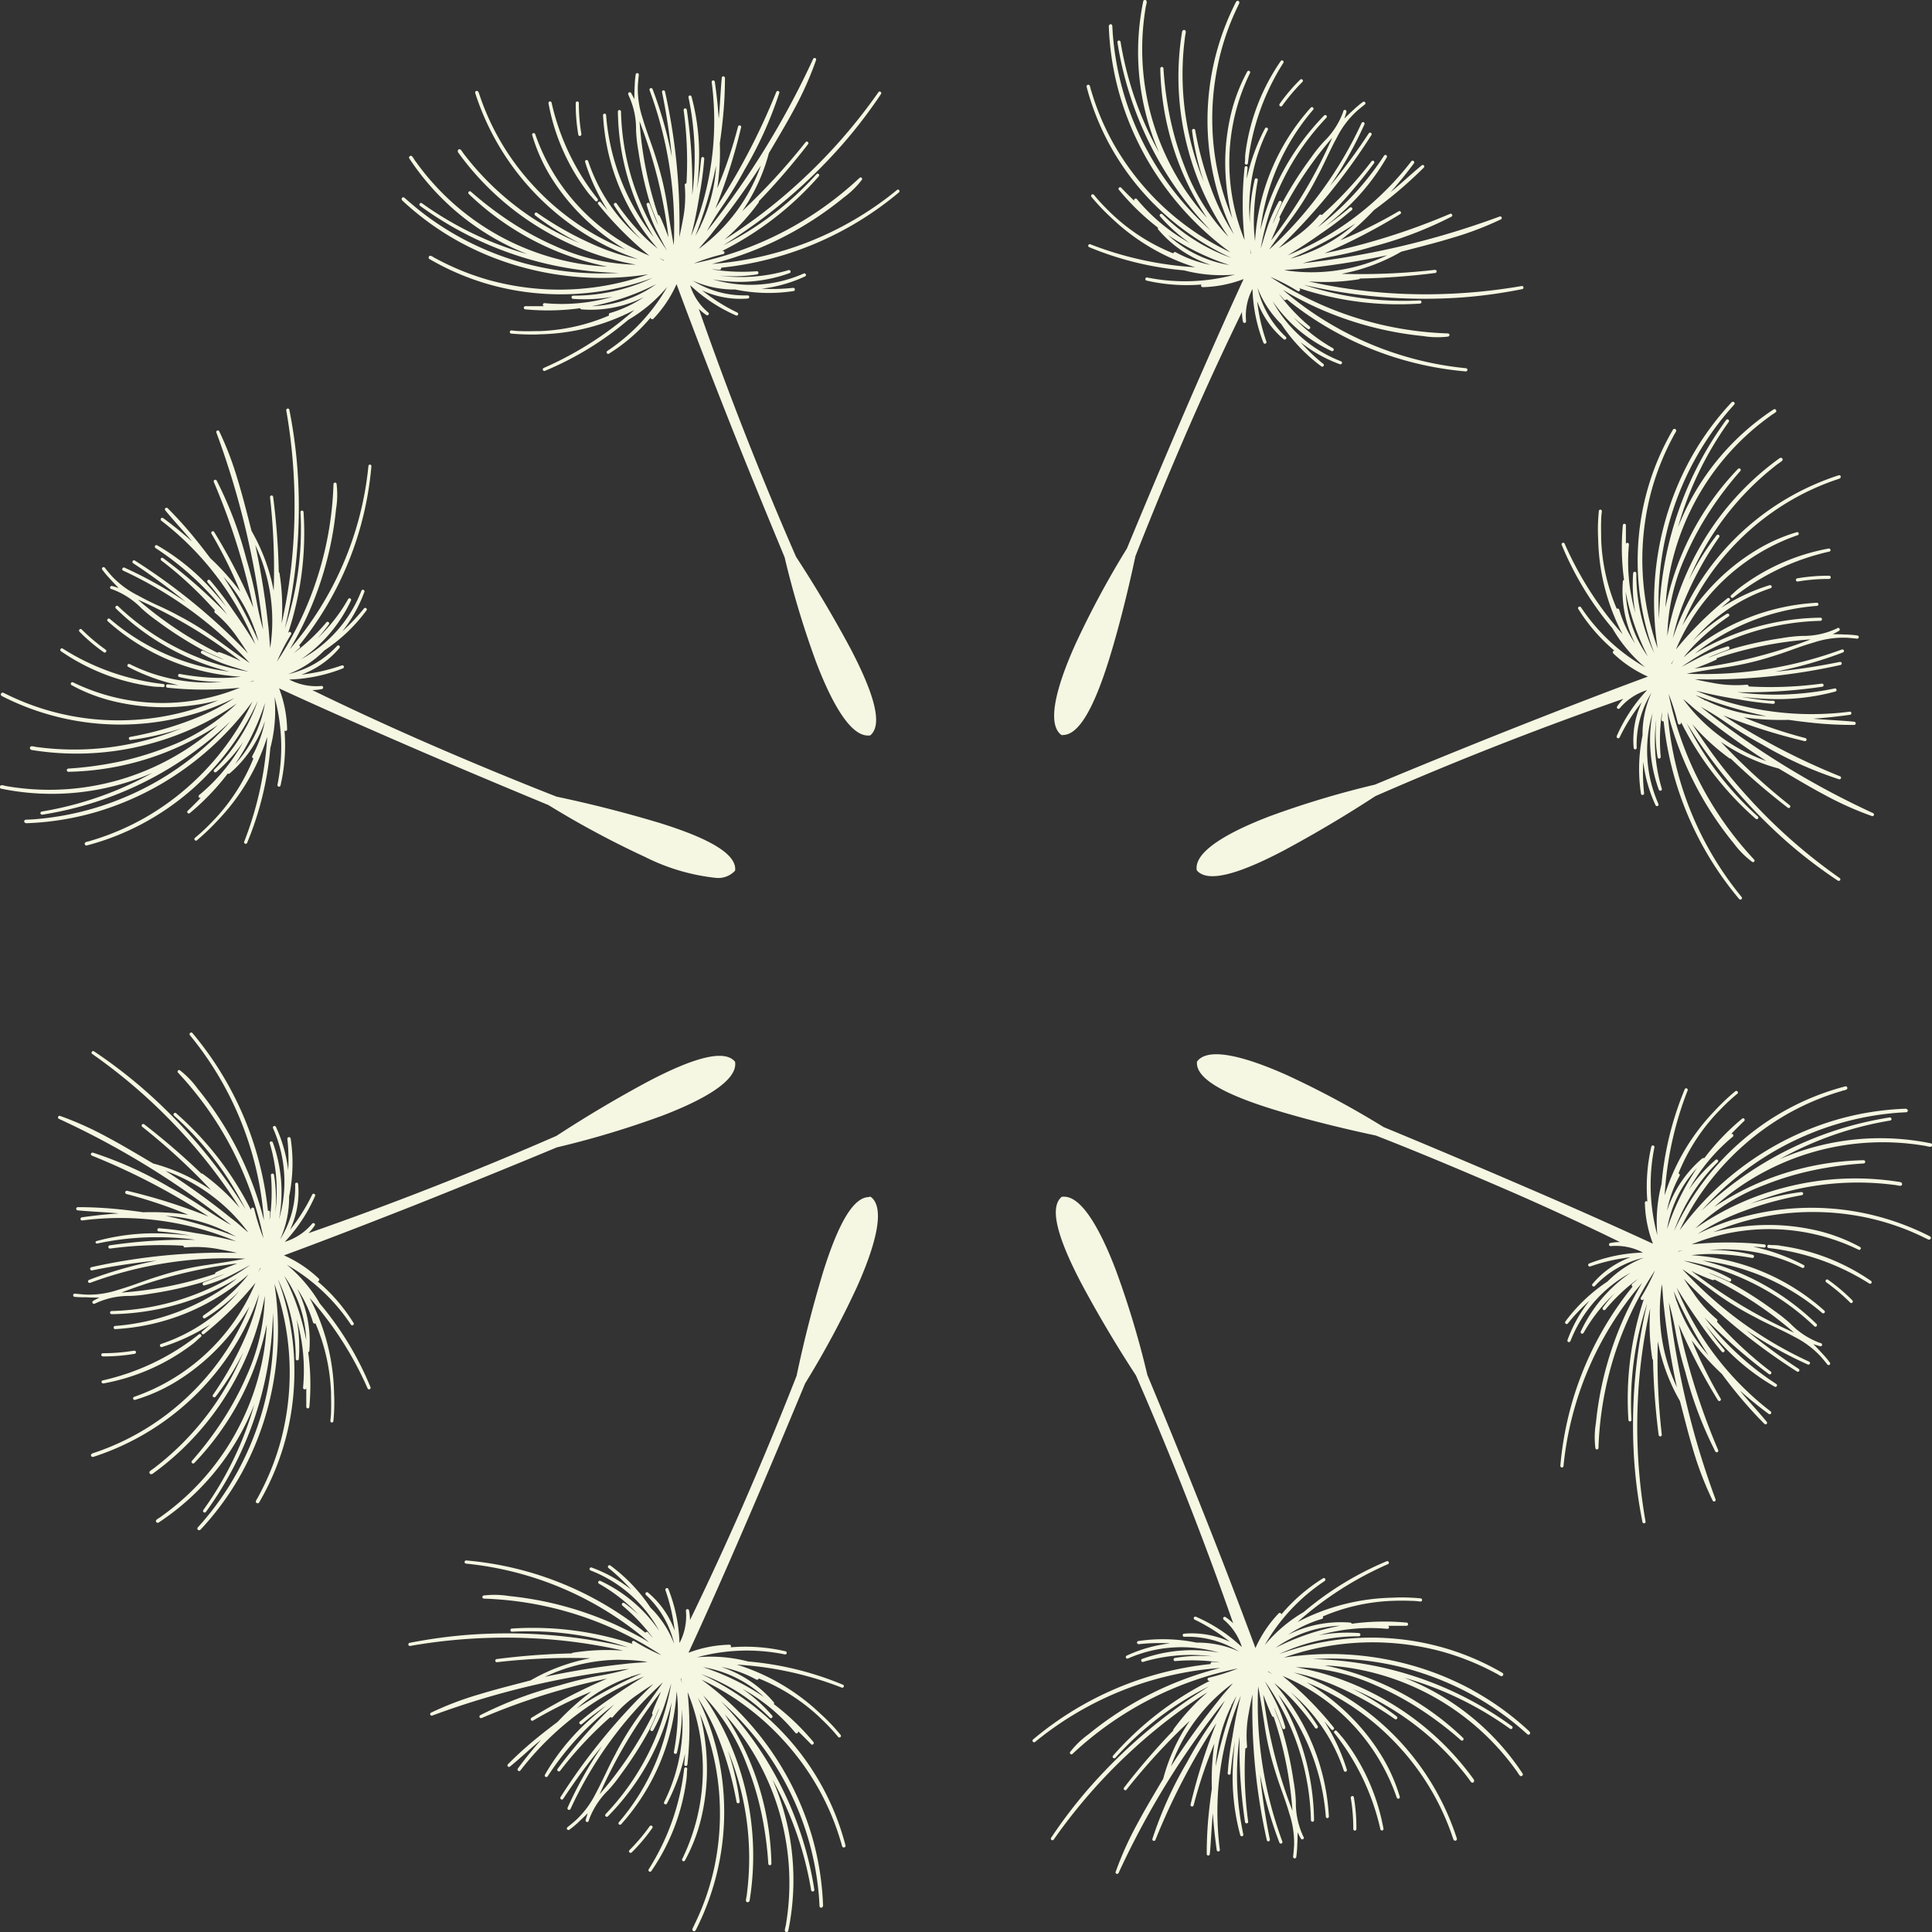
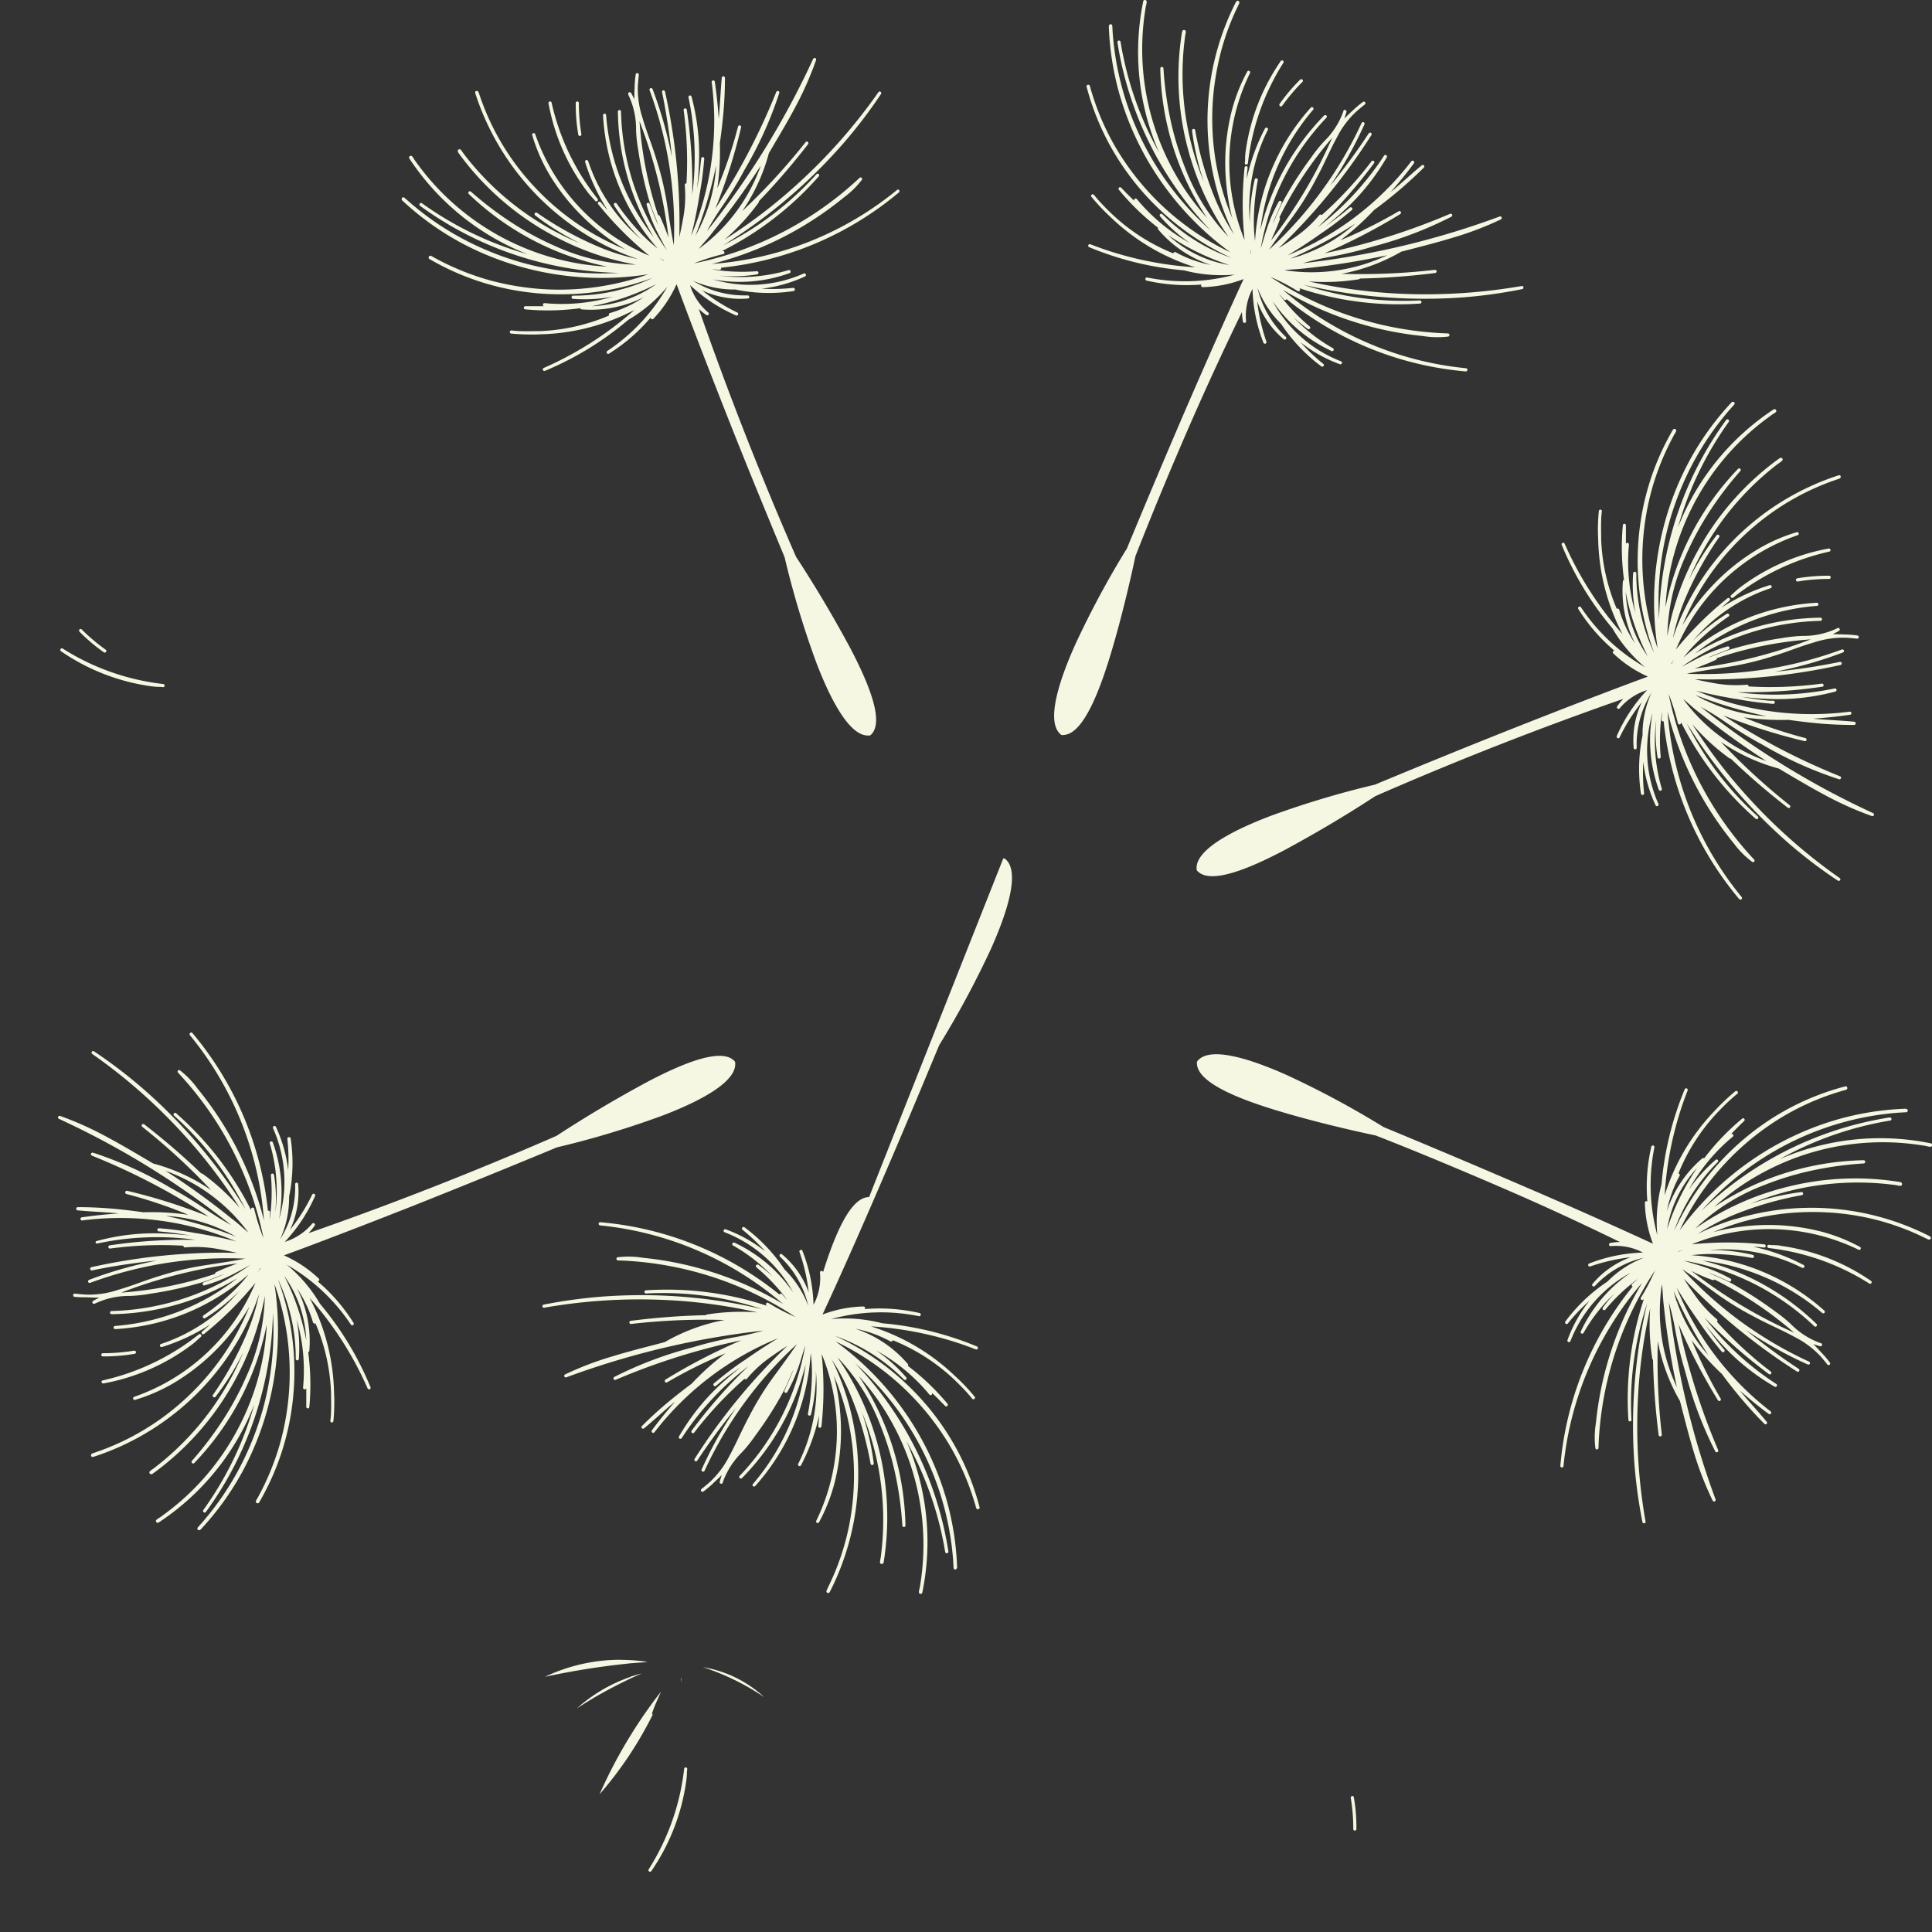
<svg xmlns="http://www.w3.org/2000/svg" width="60" height="60">
  <rect width="100%" height="100%" fill="#333333" stroke="none" />
  <defs>
    <clipPath id="a">
      <path data-name="長方形 1592" fill="none" d="M0 0h60v60H0z" />
    </clipPath>
  </defs>
  <g data-name="グループ 2455" clip-path="url(#a)" fill="#f5f7e2">
    <path data-name="パス 14288" d="M18.382 6.125l.1.111a.049.049 0 00.039.019.048.048 0 00.03-.011.05.05 0 00.008-.069l-.006-.007a7.394 7.394 0 01-1.423-2.98.049.049 0 00-.058-.037.048.048 0 00-.038.056 6.481 6.481 0 001.224 2.772c.039.051.082.1.125.146" />
    <path data-name="パス 14289" d="M18.007 4.221h.008a.051.051 0 00.041-.057 5.719 5.719 0 01-.079-.965.049.049 0 00-.048-.049.049.049 0 00-.049.048 5.493 5.493 0 00.08.986.051.051 0 00.049.041" />
    <path data-name="パス 14290" d="M27.861 5.897a10.247 10.247 0 01-5.752 2.3 10.553 10.553 0 004.092-2.061 2.75 2.75 0 00.56-.545.049.049 0 000-.067.047.047 0 00-.067 0 10.613 10.613 0 01-5.143 2.656 6.688 6.688 0 01.911-.289.048.048 0 00.036-.058.049.049 0 00-.048-.039h-.023a9.909 9.909 0 003-2.316.05.05 0 000-.07.048.048 0 00-.069 0 9.741 9.741 0 01-2.9 2.21 16.373 16.373 0 002.393-1.8 16.38 16.38 0 001.355-1.383 15.273 15.273 0 001.155-1.516.05.05 0 00-.014-.067.046.046 0 00-.068.013 17.031 17.031 0 01-2.494 2.832A16.268 16.268 0 0122.5 7.443a6.788 6.788 0 001.059-1.152.049.049 0 00.008-.04 21.912 21.912 0 001.529-1.775.048.048 0 00-.009-.068.047.047 0 00-.069.008 19.8 19.8 0 01-1.966 2.139 5.849 5.849 0 00.827-1.8l.157-.266c.222-.377.453-.767.66-1.157a10.246 10.246 0 00.648-1.467.048.048 0 00-.028-.061.05.05 0 00-.063.025 25.945 25.945 0 01-3.3 5.351 8.682 8.682 0 01.461-.75 11.9 11.9 0 00.709-1.158 11.988 11.988 0 001.078-2.384.049.049 0 00-.03-.061.052.052 0 00-.062.027 20.586 20.586 0 01-1.893 3.626 18 18 0 00.8-2.526.048.048 0 00-.036-.059.05.05 0 00-.059.035 14.331 14.331 0 01-.644 1.917 7.838 7.838 0 00.078-1.4c.048-.326.087-.667.117-1.013.027-.33.042-.671.042-1.016 0-.027-.025-.043-.049-.049a.049.049 0 00-.049.044c-.018.177-.03.377-.044.587s-.028.454-.051.685q-.04-.581-.122-1.146c0-.027-.026-.039-.055-.042a.049.049 0 00-.042.055 9.228 9.228 0 01-.641 4.78c.1-.377.182-.786.256-1.234v-.013c.064-.335.111-.673.142-1.013l.012-.143a.05.05 0 00-.045-.052.048.048 0 00-.049.044l-.016.139c-.026.28-.072.548-.114.809.026-.259.05-.518.059-.777a6.9 6.9 0 00-.23-2.091.05.05 0 00-.057-.036.051.051 0 00-.037.059 9.062 9.062 0 01.116 3.031 16.036 16.036 0 00-.169-2.648.054.054 0 00-.056-.041.049.049 0 00-.042.055 11.8 11.8 0 01.088 2.275h-.015a.05.05 0 00-.039.053 3.741 3.741 0 01-.058 1.076c-.031.181-.071.363-.11.543a18.682 18.682 0 00-.445-4.525.05.05 0 00-.058-.037.049.049 0 00-.033.059c.1.486.188 1.008.266 1.642.015.117.026.237.039.371a12.708 12.708 0 00-.6-2.111.051.051 0 00-.064-.028.049.049 0 00-.028.063 12.324 12.324 0 01.751 4.814 22.074 22.074 0 01-.164-.976l-.029-.188a9.183 9.183 0 00-.341-1.482c-.064-.216-.139-.43-.213-.636s-.159-.445-.223-.67a2.886 2.886 0 01-.146-1c.007-.114.018-.227.03-.338a.049.049 0 00-.042-.055h-.007a.049.049 0 00-.048.041 3.154 3.154 0 00-.031.346c-.008.14-.011.282-.01.423a3.504 3.504 0 00-.09-.172l-.014-.024a.049.049 0 00-.084.05l.01.03a2.43 2.43 0 01.23 1.072 4.688 4.688 0 00.071.641 11.482 11.482 0 00.34 1.556 4.394 4.394 0 00.151.418c.031.079.063.158.091.238.012.033.023.065.032.1-.108-.247-.2-.495-.263-.661a.05.05 0 00-.062-.029.049.049 0 00-.031.06 4.544 4.544 0 00.327.843c.068.133.138.266.208.4.031.06.065.12.1.181a7.789 7.789 0 01-1.431-4.319.05.05 0 00-.049-.048.049.049 0 00-.048.05 7.748 7.748 0 001.115 3.9 6.994 6.994 0 01-1.481-3.793.048.048 0 00-.049-.045.051.051 0 00-.046.052 6.8 6.8 0 001.7 4.141 4.875 4.875 0 01-.549-.5 7.372 7.372 0 01-.726-.9.048.048 0 00-.067-.014.05.05 0 00-.016.068 5.894 5.894 0 00.727.942l.115.115a5.41 5.41 0 01-1.646-2.431.053.053 0 00-.063-.031.05.05 0 00-.031.062 6.156 6.156 0 00.7 1.5q-.106-.119-.218-.253a.049.049 0 00-.076.062 10.782 10.782 0 001.59 1.6 6.337 6.337 0 01-3.547-3.777.053.053 0 00-.062-.03.049.049 0 00-.031.061 5.389 5.389 0 00.533 1.224 6.624 6.624 0 00.837 1.107 6.884 6.884 0 001.055.919c.15.106.306.206.466.3a7.911 7.911 0 01-2.438-1.559 8.469 8.469 0 01-.648-.681 7.812 7.812 0 01-.563-.752 7.812 7.812 0 01-.838-1.689l-.066-.192a.068.068 0 00-.048-.048.052.052 0 00-.052.016.072.072 0 00-.005.058 8.076 8.076 0 003.91 4.658 7.543 7.543 0 001.152.492 6.685 6.685 0 01-1.268-.4 10.352 10.352 0 01-1.876-1.04.048.048 0 00-.068.012.049.049 0 00.01.068 8.222 8.222 0 001.385.864 8.766 8.766 0 01-3.581-2.746c-.016-.018-.035-.047-.055-.075-.052-.076-.074-.112-.121-.093-.016.006-.039.024-.03.072a.078.078 0 00.007.02 8.7 8.7 0 002.7 2.443 8.811 8.811 0 001.65.746 8.554 8.554 0 001.176.3 6.334 6.334 0 01-2.479-.564 9.4 9.4 0 01-1.41-.761 10.921 10.921 0 01-1.236-.941.049.049 0 00-.07 0 .051.051 0 000 .069 8.7 8.7 0 004.304 2.257 7.485 7.485 0 01-1.236-.163 7.88 7.88 0 01-1.788-.62 7.81 7.81 0 01-2.916-2.466.747.747 0 01-.063-.091c-.05-.079-.073-.111-.113-.1a.06.06 0 00-.041.048.056.056 0 00.008.033 7.8 7.8 0 003.666 2.972 10.768 10.768 0 01-1.117-.385 10.616 10.616 0 01-2.163-1.2.05.05 0 00-.058.08 10.862 10.862 0 006.189 2.087 9.211 9.211 0 01-2.916-.291 9.263 9.263 0 01-1.888-.739 8.974 8.974 0 01-1.695-1.156l-.169-.147a.054.054 0 00-.073 0 .063.063 0 00.006.085 8.774 8.774 0 001.787 1.292 9.083 9.083 0 002.018.8 9.335 9.335 0 003.83.2 8.219 8.219 0 01-3.1.469 8.349 8.349 0 01-1.789-.275 8.075 8.075 0 01-1.7-.683.548.548 0 01-.078-.043c-.063-.039-.1-.057-.131-.033a.069.069 0 00-.017.064.052.052 0 00.022.026 8.044 8.044 0 001.748.758 8.1 8.1 0 001.854.324 8.2 8.2 0 003.337-.5 5.726 5.726 0 01-2.459.556h-.017a.05.05 0 000 .1 4.953 4.953 0 001.234-.068 5.672 5.672 0 01-2.124.2.05.05 0 00-.049.042.048.048 0 00.032.052h-.574a.05.05 0 000 .1 7.453 7.453 0 001.7-.036.049.049 0 00.043.036 3.662 3.662 0 001.932-.378 3.8 3.8 0 01-1.05.492.049.049 0 00-.035.051.07.07 0 00.007.026 6.04 6.04 0 01-2.154.484c-.191 0-.389.008-.591 0-.1 0-.19-.011-.283-.021h-.006a.047.047 0 00-.048.044.049.049 0 00.043.054 7.3 7.3 0 00.598.029c.11 0 .19 0 .289-.006a6.634 6.634 0 002.94-.758 10.747 10.747 0 01-2.811 1.8.049.049 0 10.039.089 9.827 9.827 0 002.578-1.579 4.588 4.588 0 001.215-1.029 5.912 5.912 0 01-1.863 1.993.05.05 0 00-.014.069.047.047 0 00.067.014 5.53 5.53 0 001.291-1.117.048.048 0 00.018.037.051.051 0 00.067 0 3.8 3.8 0 00.721-1.077c.381 1.037.931 2.469 1.555 4.052s1.293 3.206 1.8 4.426a28.468 28.468 0 00.979 3.258c.4 1.051 1 2.281 1.607 2.281a.574.574 0 00.058 0 .051.051 0 00.026-.012c.36-.318.158-1.194-.619-2.681a38.395 38.395 0 00-1.695-2.857 109.557 109.557 0 01-3.021-7.7 1.729 1.729 0 00.236.192.049.049 0 00.067-.011.048.048 0 00-.008-.067 1.8 1.8 0 01-.565-.851 4.981 4.981 0 001.426.941.05.05 0 00.065-.026.049.049 0 00-.025-.064 5.7 5.7 0 01-1.092-.687 2.833 2.833 0 001.42.252.048.048 0 00.045-.051.052.052 0 00-.05-.046h-.109a3 3 0 01-1.6-.461 3.092 3.092 0 001.28.278h.044a5.1 5.1 0 001.807.049.05.05 0 00-.014-.1 5.989 5.989 0 01-.975.026 4.44 4.44 0 001.349-.382.049.049 0 00.024-.064.051.051 0 00-.065-.026 4.085 4.085 0 01-2.824.182 4.528 4.528 0 002.383-.194.049.049 0 00-.031-.093 5.207 5.207 0 01-2.156.171 4.7 4.7 0 001.18-.039.051.051 0 00.041-.055.049.049 0 00-.049-.043 5.917 5.917 0 01-1.395-.058c.079 0 .16.009.239.015a.049.049 0 00.046-.066 10.223 10.223 0 005.526-2.342.05.05 0 00-.064-.076zm-7.379 2.112c.044.026.089.052.135.077l-.009.01a9.47 9.47 0 01-.127-.086m.249-.721c-.078-.2-.159-.415-.242-.581a.047.047 0 00-.044-.027h-.006a11.707 11.707 0 01-.577-2.916 15.1 15.1 0 01.9 3.605l-.032-.082m1.022-.263a.052.052 0 000 .034.048.048 0 00-.026.024l-.059.114-.071.128.061-.16c.153-.409.289-.831.4-1.254.067-.245.128-.5.183-.768a4.872 4.872 0 01-.488 1.883m-.048.7c.061-.076.125-.149.188-.223.091-.1.184-.212.269-.325a23.416 23.416 0 001.469-2.037 5.485 5.485 0 01-1.923 2.584m-1.327 1.1a3.682 3.682 0 01-2 .685 7.467 7.467 0 002-.685" />
-     <path data-name="パス 14291" d="M41.618 53.872l-.1-.111a.049.049 0 00-.07-.008.05.05 0 00-.008.069l.006.007a7.394 7.394 0 011.423 2.98.048.048 0 00.048.038h.01a.048.048 0 00.038-.056 6.484 6.484 0 00-1.221-2.766 1.959 1.959 0 00-.125-.146" />
    <path data-name="パス 14292" d="M41.998 55.779h-.008a.051.051 0 00-.041.057 5.648 5.648 0 01.078.966.049.049 0 00.048.049.049.049 0 00.049-.048 5.515 5.515 0 00-.079-.987.051.051 0 00-.049-.041" />
-     <path data-name="パス 14293" d="M45.714 52.479a9.112 9.112 0 00-2.018-.8 9.339 9.339 0 00-3.827-.2 8.234 8.234 0 014.89-.194 8.075 8.075 0 011.7.683.58.58 0 01.076.042c.062.04.1.059.131.034a.069.069 0 00.017-.064.048.048 0 00-.022-.026 8 8 0 00-1.747-.758 8.12 8.12 0 00-1.855-.324 7.416 7.416 0 00-.472-.014 8.263 8.263 0 00-2.864.514 5.725 5.725 0 012.459-.556h.017a.05.05 0 000-.1 4.84 4.84 0 00-1.237.069 5.771 5.771 0 012.126-.2.05.05 0 00.049-.042.048.048 0 00-.032-.052h.575a.05.05 0 000-.1 7.561 7.561 0 00-1.7.036.053.053 0 00-.044-.036 3.634 3.634 0 00-1.932.378 3.8 3.8 0 011.05-.492.049.049 0 00.035-.051.07.07 0 00-.007-.026 6.039 6.039 0 012.154-.484c.19-.007.388-.009.591 0 .1 0 .19.011.283.021h.006a.047.047 0 00.048-.044.049.049 0 00-.043-.054c-.1-.01-.193-.017-.288-.021a5.455 5.455 0 00-.6 0 6.634 6.634 0 00-2.94.758 10.709 10.709 0 012.811-1.8.048.048 0 00.026-.064.05.05 0 00-.065-.026 9.829 9.829 0 00-2.578 1.578 4.587 4.587 0 00-1.209 1.025 5.907 5.907 0 011.862-1.99.05.05 0 00.014-.069.047.047 0 00-.067-.014 5.5 5.5 0 00-1.293 1.12.049.049 0 00-.084-.031 3.8 3.8 0 00-.721 1.076 196.143 196.143 0 00-1.556-4.052 285.226 285.226 0 00-1.8-4.426 28.468 28.468 0 00-.979-3.258c-.4-1.05-1-2.28-1.607-2.28a.574.574 0 00-.058 0 .051.051 0 00-.026.012c-.361.317-.159 1.193.619 2.68a38.395 38.395 0 001.695 2.857 109.557 109.557 0 013.021 7.7 1.729 1.729 0 00-.236-.192.047.047 0 00-.067.011.048.048 0 00.008.067 1.8 1.8 0 01.565.852 4.963 4.963 0 00-1.426-.942.05.05 0 00-.065.026.049.049 0 00.025.064 5.7 5.7 0 011.092.687 2.808 2.808 0 00-1.42-.252.048.048 0 00-.045.051.048.048 0 00.048.046 3.014 3.014 0 011.706.459 3.111 3.111 0 00-1.28-.278h-.045a5.173 5.173 0 00-1.807-.049.051.051 0 00-.041.056.057.057 0 00.055.042 5.884 5.884 0 01.975-.026 4.41 4.41 0 00-1.349.381.049.049 0 00.041.089 4.108 4.108 0 012.824-.182 4.581 4.581 0 00-2.383.194.049.049 0 00-.03.062.047.047 0 00.062.031 5.16 5.16 0 012.152-.171 4.814 4.814 0 00-1.17.049.051.051 0 00-.041.055.049.049 0 00.049.043 5.986 5.986 0 011.39.04c-.079 0-.157-.008-.236-.014-.023 0-.041.011-.049.03a.049.049 0 000 .035 10.223 10.223 0 00-5.521 2.346.05.05 0 00.064.076 10.247 10.247 0 015.752-2.3 10.54 10.54 0 00-4.092 2.061 2.75 2.75 0 00-.563.541.049.049 0 000 .067.047.047 0 00.067 0 10.612 10.612 0 015.142-2.655 6.583 6.583 0 01-.91.289.048.048 0 00-.036.058.049.049 0 00.048.039h.023a9.9 9.9 0 00-3 2.316.05.05 0 10.073.066 9.765 9.765 0 012.9-2.211 16.584 16.584 0 00-3.75 3.188 15.01 15.01 0 00-1.154 1.516.05.05 0 00.014.067.048.048 0 00.068-.013 17.031 17.031 0 012.494-2.832 16.268 16.268 0 012.285-1.746 6.788 6.788 0 00-1.059 1.152.049.049 0 00-.008.04 21.913 21.913 0 00-1.529 1.775.048.048 0 00.009.068.046.046 0 00.069-.008 19.8 19.8 0 011.966-2.139 5.849 5.849 0 00-.827 1.8l-.157.266c-.222.377-.453.767-.66 1.157a10.322 10.322 0 00-.66 1.471.048.048 0 00.028.061.039.039 0 00.018 0 .051.051 0 00.045-.028 25.993 25.993 0 013.3-5.352c-.14.256-.3.507-.462.751a11.707 11.707 0 00-.709 1.158 11.988 11.988 0 00-1.078 2.384.049.049 0 00.03.061.051.051 0 00.062-.027 20.607 20.607 0 011.892-3.626 17.89 17.89 0 00-.8 2.527.048.048 0 00.036.059.049.049 0 00.059-.035 14.345 14.345 0 01.644-1.918 7.838 7.838 0 00-.078 1.4c-.048.325-.086.656-.118 1.013-.027.334-.041.675-.041 1.016a.049.049 0 00.046.049.049.049 0 00.049-.044c.018-.177.03-.377.044-.587s.028-.454.051-.685c.026.386.067.769.121 1.147 0 .027.025.04.055.042a.049.049 0 00.042-.055 9.236 9.236 0 01.65-4.779c-.1.373-.179.775-.254 1.23v.013c-.064.332-.111.67-.141 1.008 0 .049-.009.1-.013.149a.05.05 0 00.045.052.048.048 0 00.049-.045c0-.048.008-.1.013-.143.026-.293.073-.581.117-.852-.029.274-.053.549-.063.824a6.9 6.9 0 00.23 2.091.051.051 0 00.058.035.051.051 0 00.037-.059 8.886 8.886 0 01-.117-3.038 16.154 16.154 0 00.17 2.655.05.05 0 00.056.041.049.049 0 00.042-.055 11.745 11.745 0 01-.088-2.276h.015a.05.05 0 00.039-.053 3.716 3.716 0 01.059-1.077c.03-.181.069-.363.109-.544a18.674 18.674 0 00.445 4.526.048.048 0 00.058.037.049.049 0 00.037-.059c-.1-.484-.187-1-.266-1.642-.015-.117-.026-.237-.039-.371a12.708 12.708 0 00.6 2.111.049.049 0 00.092-.034 12.324 12.324 0 01-.751-4.814c.064.325.115.656.164.979l.029.185a9.123 9.123 0 00.341 1.481c.064.215.139.428.213.634s.158.445.223.673a2.87 2.87 0 01.146.981 8.03 8.03 0 01-.03.351.05.05 0 00.042.055h.007a.049.049 0 00.048-.041 2.972 2.972 0 00.031-.361c.008-.136.011-.274.01-.408.028.058.059.116.09.172l.014.024a.048.048 0 00.067.017.049.049 0 00.018-.067l-.012-.019a2.43 2.43 0 01-.23-1.073 4.689 4.689 0 00-.071-.641 11.452 11.452 0 00-.34-1.556 4.47 4.47 0 00-.151-.422 6.682 6.682 0 01-.09-.235c-.011-.029-.02-.058-.029-.087.1.236.193.471.26.653a.052.052 0 00.062.029.049.049 0 00.031-.06 4.653 4.653 0 00-.327-.844c-.069-.134-.14-.269-.211-.4-.031-.059-.064-.119-.094-.179a7.792 7.792 0 011.428 4.312.05.05 0 00.049.048.049.049 0 00.048-.05 7.741 7.741 0 00-1.115-3.9 7 7 0 011.481 3.793.048.048 0 00.049.045.051.051 0 00.046-.052 6.814 6.814 0 00-1.7-4.141 4.944 4.944 0 01.549.495 7.329 7.329 0 01.725.9.05.05 0 00.082-.054 5.883 5.883 0 00-.726-.942l-.115-.115a5.415 5.415 0 011.648 2.434.052.052 0 00.063.031.05.05 0 00.031-.062 6.147 6.147 0 00-.7-1.5c.071.079.143.164.217.252a.05.05 0 00.069.007.05.05 0 00.007-.069 10.621 10.621 0 00-1.589-1.6 6.322 6.322 0 013.547 3.781.052.052 0 00.062.03.049.049 0 00.031-.061 5.3 5.3 0 00-.537-1.224 6.541 6.541 0 00-.836-1.107 6.951 6.951 0 00-1.055-.919q-.225-.159-.466-.3a7.913 7.913 0 012.438 1.558 8.469 8.469 0 01.648.681 7.977 7.977 0 01.563.752 7.775 7.775 0 01.841 1.686l.067.193a.064.064 0 00.047.046.059.059 0 00.052-.016.072.072 0 00.009-.057 8.085 8.085 0 00-3.913-4.658 7.543 7.543 0 00-1.152-.492 6.666 6.666 0 011.268.4 10.387 10.387 0 011.876 1.048.051.051 0 00.066-.014.049.049 0 00-.01-.068 8.147 8.147 0 00-1.384-.863 8.763 8.763 0 013.58 2.745c.016.018.035.048.055.076.052.077.079.112.121.092.015-.006.038-.025.029-.072a.067.067 0 00-.007-.02 8.674 8.674 0 00-2.7-2.443 8.811 8.811 0 00-1.65-.746 8.627 8.627 0 00-1.176-.3 6.334 6.334 0 012.479.564 9.4 9.4 0 011.41.761 10.656 10.656 0 011.235.942.052.052 0 00.07 0 .051.051 0 000-.069 8.687 8.687 0 00-4.308-2.255 7.485 7.485 0 011.236.163 7.855 7.855 0 014.709 3.086.747.747 0 01.063.091c.05.08.078.111.113.1a.06.06 0 00.041-.048.056.056 0 00-.008-.033 7.8 7.8 0 00-3.671-2.973 10.763 10.763 0 011.12.385 10.564 10.564 0 012.163 1.2.052.052 0 00.068-.012.049.049 0 00-.01-.069 10.865 10.865 0 00-6.188-2.084 9.119 9.119 0 012.916.291 9.343 9.343 0 011.889.739 8.974 8.974 0 011.695 1.156l.165.147a.054.054 0 00.073 0 .063.063 0 00-.006-.085 8.791 8.791 0 00-1.787-1.292m-6.2-.489a4.33 4.33 0 00-.135-.077l.009-.01.127.086m-.249.721c.078.2.159.415.242.581.009.019.026.025.05.027a11.715 11.715 0 01.582 2.914 15.108 15.108 0 01-.907-3.605l.032.082m-1.022.263a.052.052 0 000-.034.048.048 0 00.026-.024c.021-.038.041-.078.061-.117s.045-.083.069-.125l-.061.16c-.152.406-.288.827-.4 1.254-.066.243-.127.5-.182.766a4.9 4.9 0 01.488-1.881m.048-.7c-.061.076-.125.149-.188.223-.091.1-.184.212-.269.325a23.3 23.3 0 00-1.469 2.037 5.485 5.485 0 011.926-2.585m1.327-1.1a3.684 3.684 0 012.006-.685 7.441 7.441 0 00-2.006.685" />
    <path data-name="パス 14294" d="M4.711 21.315a1.894 1.894 0 00.194.016c.048 0 .1 0 .146.009h.013a.048.048 0 00.049-.043.049.049 0 00-.043-.054 7.382 7.382 0 01-3.121-1.1.049.049 0 00-.069.014.05.05 0 00.014.068 6.509 6.509 0 002.817 1.09" />
    <path data-name="パス 14295" d="M3.253 20.266a.048.048 0 00.04-.021.049.049 0 00-.012-.069 5.867 5.867 0 01-.743-.628.049.049 0 00-.069 0 .051.051 0 000 .07 5.488 5.488 0 00.756.64.049.049 0 00.028.009" />
-     <path data-name="パス 14296" d="M4.989 24.357a9.357 9.357 0 002.849-2.567 8.237 8.237 0 01-1.863 2.525 8.127 8.127 0 01-1.458 1.071 7.981 7.981 0 01-1.686.72.529.529 0 01-.083.024c-.072.017-.112.026-.117.069a.066.066 0 00.032.057.07.07 0 00.035 0 7.962 7.962 0 001.77-.7 8.206 8.206 0 001.541-1.082 8.243 8.243 0 002-2.714 5.725 5.725 0 01-1.357 2.145.048.048 0 000 .068.051.051 0 00.068 0 4.929 4.929 0 00.832-.93 5.726 5.726 0 01-1.369 1.65.05.05 0 00-.008.067.049.049 0 00.06.016c-.133.138-.268.273-.406.405a.048.048 0 000 .069.05.05 0 00.068 0 7.517 7.517 0 001.177-1.228.047.047 0 00.055 0 3.657 3.657 0 001.1-1.634 3.829 3.829 0 01-.394 1.091.049.049 0 00.013.062.06.06 0 00.022.013 6.062 6.062 0 01-1.181 1.863c-.135.142-.279.29-.433.43a7.648 7.648 0 01-.2.172.048.048 0 00-.008.069.046.046 0 00.038.019.045.045 0 00.03-.011 7.19 7.19 0 00.64-.611A6.628 6.628 0 008.3 22.882a10.719 10.719 0 01-.716 3.256.048.048 0 00.027.063.047.047 0 00.064-.026 9.861 9.861 0 00.72-2.944 4.557 4.557 0 00.131-1.586 5.915 5.915 0 01.091 2.727.049.049 0 00.037.058.047.047 0 00.058-.036 5.54 5.54 0 00.123-1.708.042.042 0 00.038.014.048.048 0 00.044-.05 3.778 3.778 0 00-.25-1.272c1.01.467 2.411 1.091 3.965 1.764 1.577.684 3.183 1.355 4.4 1.86a28.927 28.927 0 003 1.611 6.39 6.39 0 002.2.65.714.714 0 00.591-.217.065.065 0 00.009-.027c.032-.48-.732-.957-2.332-1.457a39.33 39.33 0 00-3.218-.822 118.054 118.054 0 01-4.1-1.7 95.179 95.179 0 01-3.485-1.609 1.582 1.582 0 00.3-.031.048.048 0 00.039-.055.049.049 0 00-.054-.042 1.792 1.792 0 01-1-.2 4.945 4.945 0 001.668-.346.05.05 0 00.027-.064.048.048 0 00-.062-.028 5.79 5.79 0 01-1.257.287 2.792 2.792 0 001.182-.826.049.049 0 000-.068.046.046 0 00-.069 0 3 3 0 01-1.525.879 3.129 3.129 0 001.126-.737 5.168 5.168 0 001.309-1.243.049.049 0 00-.01-.069.051.051 0 00-.068.009 5.965 5.965 0 01-.672.709 4.411 4.411 0 00.685-1.225.049.049 0 00-.029-.063.049.049 0 00-.063.028 4.107 4.107 0 01-1.867 2.124 4.548 4.548 0 001.543-1.82.048.048 0 00-.023-.065.051.051 0 00-.065.021 5.156 5.156 0 01-.961 1.225 4.613 4.613 0 00.364-.443.049.049 0 00-.011-.067.047.047 0 00-.068.007 5.832 5.832 0 01-1.017.958c.06-.054.12-.108.181-.16a.048.048 0 00-.011-.081 10.217 10.217 0 002.245-5.565.049.049 0 00-.044-.053.05.05 0 00-.048.044A10.253 10.253 0 019 20.162a10.536 10.536 0 001.436-4.351 2.743 2.743 0 00.017-.781.048.048 0 00-.049-.043.049.049 0 00-.047.047A10.592 10.592 0 018.6 20.549a6.391 6.391 0 01.44-.849.052.052 0 00-.015-.067.048.048 0 00-.067.013l-.011.013a9.88 9.88 0 00.48-3.758.049.049 0 00-.049-.045.049.049 0 00-.046.051 9.753 9.753 0 01-.487 3.613 16.42 16.42 0 00.416-2.968 16.336 16.336 0 00-.02-1.936 15.272 15.272 0 00-.255-1.888.045.045 0 00-.057-.038.048.048 0 00-.039.057 17.1 17.1 0 01.239 3.766 16.247 16.247 0 01-.383 2.852A6.749 6.749 0 008.68 17.8a.049.049 0 00-.022-.033 21.9 21.9 0 00-.175-2.337.048.048 0 00-.054-.042.05.05 0 00-.043.055 20.112 20.112 0 01.114 2.905 5.959 5.959 0 00-.688-1.859l-.074-.286c-.11-.428-.224-.872-.355-1.3a10.076 10.076 0 00-.573-1.507.048.048 0 00-.064-.025.049.049 0 00-.026.063 25.949 25.949 0 011.452 6.115 8.463 8.463 0 01-.2-.856 11.725 11.725 0 00-.318-1.32 11.967 11.967 0 00-.924-2.446.047.047 0 00-.065-.022.047.047 0 00-.025.063 20.672 20.672 0 011.226 3.9 18.022 18.022 0 00-1.219-2.354.05.05 0 00-.084.051 14.531 14.531 0 01.9 1.81 7.832 7.832 0 00-.936-1.045c-.2-.266-.409-.535-.633-.8s-.451-.512-.689-.749a.051.051 0 00-.067 0 .048.048 0 00-.006.068c.115.139.248.292.39.453s.3.336.442.512c-.289-.253-.59-.5-.895-.723a.052.052 0 00-.07.009.051.051 0 00.01.07 9.233 9.233 0 012.922 3.842 16.04 16.04 0 00-.692-1.054l-.007-.012c-.18-.264-.376-.525-.586-.779-.04-.049-.081-.1-.123-.145a.047.047 0 00-.069-.006.048.048 0 00-.006.069c.041.048.081.1.122.145.158.192.308.4.463.618a15.6 15.6 0 00-.51-.595 6.926 6.926 0 00-1.641-1.317.049.049 0 00-.067.017.05.05 0 00.015.067 9 9 0 012.226 2.064 15.9 15.9 0 00-1.992-1.753.05.05 0 00-.064.006.052.052 0 00.01.07 11.758 11.758 0 011.666 1.55l-.009.01a.05.05 0 00.009.065 3.779 3.779 0 01.719.8c.106.149.208.305.306.459a18.7 18.7 0 00-3.513-2.882.047.047 0 00-.067.014.05.05 0 00.014.069 18.94 18.94 0 011.636 1.204 12.729 12.729 0 00-1.91-1.069.05.05 0 00-.061.03.049.049 0 00.024.064 12.362 12.362 0 013.933 2.872 25.816 25.816 0 01-.788-.561l-.17-.124a9.208 9.208 0 00-1.288-.806c-.2-.11-.409-.209-.61-.3s-.42-.2-.622-.312a2.841 2.841 0 01-.808-.6 5.973 5.973 0 01-.217-.26.051.051 0 00-.068-.008.048.048 0 00-.01.068 2.722 2.722 0 00.222.266c.093.106.191.208.291.307-.059-.021-.12-.039-.18-.057l-.029-.008a.056.056 0 00-.06.036.047.047 0 00.034.059l.03.008a2.45 2.45 0 01.913.594 4.88 4.88 0 00.5.4 11.529 11.529 0 001.341.861c.131.072.269.131.4.189l.232.1.088.046c-.24-.094-.473-.2-.65-.28a.047.047 0 00-.064.023.05.05 0 00.02.065 4.756 4.756 0 00.827.364c.141.046.283.09.424.133l.205.063a7.775 7.775 0 01-4.059-2.039.05.05 0 00-.068.071 7.62 7.62 0 003.534 1.966 7 7 0 01-3.713-1.634.05.05 0 00-.069 0 .048.048 0 000 .069 6.8 6.8 0 004.133 1.724 5.018 5.018 0 01-.739.036 7.08 7.08 0 01-1.15-.122.048.048 0 00-.057.037.05.05 0 00.036.059 5.8 5.8 0 001.179.151h.164a5.383 5.383 0 01-2.884-.554.052.052 0 00-.066.022.049.049 0 00.021.066 6.142 6.142 0 001.559.566 8.421 8.421 0 01-.334-.026.051.051 0 00-.049.044.049.049 0 00.042.062 10.722 10.722 0 002.251 0 6.332 6.332 0 01-5.182-.166.048.048 0 00-.065.022.05.05 0 00.021.066 5.277 5.277 0 001.246.486 6.729 6.729 0 002.768.1c.182-.031.363-.072.543-.12a7.891 7.891 0 01-2.83.621 7.583 7.583 0 01-.938-.023A7.824 7.824 0 01.3 21.609l-.184-.089a.066.066 0 00-.066 0 .062.062 0 00-.026.048.072.072 0 00.034.049 8.08 8.08 0 006.06.526 7.517 7.517 0 001.162-.466 6.675 6.675 0 01-1.177.615 10.327 10.327 0 01-2.061.593.048.048 0 00-.04.055.048.048 0 00.048.041h.007a8.189 8.189 0 001.59-.368 8.728 8.728 0 01-4.472.591c-.025 0-.059-.009-.092-.015-.089-.017-.133-.022-.15.021-.007.015-.012.045.028.072a.051.051 0 00.02.009 8.683 8.683 0 003.636-.181 8.891 8.891 0 001.692-.639 8.783 8.783 0 001.043-.622A6.3 6.3 0 015.2 23.201a9.513 9.513 0 01-1.535.461 11.148 11.148 0 01-1.54.207.05.05 0 000 .1 8.7 8.7 0 004.64-1.45 7.6 7.6 0 01-.99.758 7.907 7.907 0 01-1.7.825 7.805 7.805 0 01-3.811.322 1 1 0 01-.108-.02c-.088-.022-.127-.031-.151.008a.062.062 0 000 .064.047.047 0 00.029.017 7.812 7.812 0 004.7-.492 10.715 10.715 0 01-1.062.518 10.693 10.693 0 01-2.375.684.05.05 0 00-.041.057.05.05 0 00.049.041h.007a10.872 10.872 0 005.846-2.9 9.13 9.13 0 01-2.258 1.85 9.189 9.189 0 01-1.857.813 9.038 9.038 0 01-2.015.382l-.228.011a.054.054 0 00-.049.048c0 .037.032.057.066.061a8.841 8.841 0 002.176-.35 9.19 9.19 0 001.996-.859m2.4-3.867c-.2-.088-.4-.18-.58-.238h-.016a.05.05 0 00-.039.02 11.743 11.743 0 01-2.472-1.65 15.087 15.087 0 013.191 1.909l-.084-.037m.6-.709a1.9 1.9 0 01.037.129l-.073-.157c-.183-.4-.386-.8-.6-1.173-.126-.22-.263-.442-.414-.671a4.9 4.9 0 01.986 1.675.045.045 0 00.022.026.044.044 0 000 .035l.043.136m.4.331c-.01-.1-.017-.193-.024-.289-.01-.137-.02-.282-.039-.421a23.429 23.429 0 00-.4-2.48 5.5 5.5 0 01.465 3.19m-.162 1.718a3.678 3.678 0 01-.928 1.895 7.44 7.44 0 00.928-1.895m-.35-.681l-.15.029c.049-.013.1-.026.148-.041v.012" />
    <path data-name="パス 14297" d="M55.289 38.684a1.894 1.894 0 00-.194-.016c-.048 0-.1 0-.146-.009h-.012a.05.05 0 00-.006.1 7.382 7.382 0 013.12 1.102.049.049 0 00.027.008.051.051 0 00.041-.022.05.05 0 00-.014-.068 6.509 6.509 0 00-2.818-1.091" />
-     <path data-name="パス 14298" d="M56.704 39.755a.048.048 0 00.012.068 5.948 5.948 0 01.743.63.046.046 0 00.034.015.053.053 0 00.034-.014.051.051 0 000-.07 5.641 5.641 0 00-.756-.641.05.05 0 00-.069.012" />
    <path data-name="パス 14299" d="M53.881 37.859a7.693 7.693 0 00-1.162.465 6.8 6.8 0 011.176-.615 10.57 10.57 0 012.063-.592.05.05 0 00.04-.056.05.05 0 00-.049-.041h-.007a8.189 8.189 0 00-1.59.368 8.764 8.764 0 014.473-.59c.024 0 .058.008.091.014.091.019.133.025.151-.02.007-.016.011-.045-.029-.073a.051.051 0 00-.02-.008 8.672 8.672 0 00-3.635.18 8.564 8.564 0 00-2.735 1.261A6.307 6.307 0 0154.8 36.8a9.291 9.291 0 011.535-.461 10.908 10.908 0 011.541-.207.05.05 0 000-.1 8.694 8.694 0 00-4.64 1.452 7.6 7.6 0 01.99-.76 7.938 7.938 0 011.7-.825 7.811 7.811 0 013.809-.322.761.761 0 01.109.021c.088.019.129.028.151-.008a.058.058 0 000-.063.048.048 0 00-.029-.019 7.826 7.826 0 00-4.7.492 10.612 10.612 0 013.435-1.2.05.05 0 00.041-.056.054.054 0 00-.057-.041 10.856 10.856 0 00-5.845 2.9 9.123 9.123 0 014.123-2.667 9.009 9.009 0 012.016-.382l.218-.012a.054.054 0 00.052-.046c0-.039-.036-.06-.065-.064a8.857 8.857 0 00-2.177.351 9.166 9.166 0 00-1.995.859 9.32 9.32 0 00-2.849 2.567 8.231 8.231 0 013.322-3.6 7.949 7.949 0 011.686-.719.586.586 0 01.083-.025c.072-.016.112-.026.117-.069a.064.064 0 00-.032-.057.047.047 0 00-.034 0 7.979 7.979 0 00-3.316 1.783 8.2 8.2 0 00-2 2.712 5.7 5.7 0 011.357-2.143.05.05 0 000-.068.048.048 0 00-.069 0 4.852 4.852 0 00-.829.925 5.746 5.746 0 011.366-1.648.048.048 0 00.008-.067.051.051 0 00-.06-.016 15.5 15.5 0 01.406-.405.047.047 0 000-.068.046.046 0 00-.068 0 7.437 7.437 0 00-1.176 1.229.052.052 0 00-.057 0 3.645 3.645 0 00-1.1 1.636 3.78 3.78 0 01.394-1.093.051.051 0 00-.012-.063.074.074 0 00-.023-.013 6.064 6.064 0 011.188-1.866c.123-.128.251-.261.39-.389q.121-.112.244-.212a.05.05 0 10-.062-.077 5.614 5.614 0 00-.248.215 7.538 7.538 0 00-.4.4 6.619 6.619 0 00-1.541 2.611 10.7 10.7 0 01.714-3.257.049.049 0 00-.027-.063.046.046 0 00-.063.026 9.846 9.846 0 00-.72 2.944 4.608 4.608 0 00-.131 1.587 5.919 5.919 0 01-.091-2.728.049.049 0 00-.037-.057.049.049 0 00-.059.037 5.525 5.525 0 00-.122 1.706.047.047 0 00-.033-.014.049.049 0 00-.045.05 3.8 3.8 0 00.251 1.272 163.39 163.39 0 00-3.965-1.763 318.734 318.734 0 00-4.4-1.86 28.481 28.481 0 00-3-1.612c-1.058-.473-2.4-.933-2.787-.432a.048.048 0 00-.01.026c-.031.48.731.958 2.331 1.457 1.378.43 2.93.762 3.219.822 1.119.434 2.574 1.039 4.1 1.7s2.83 1.289 3.486 1.609a1.675 1.675 0 00-.3.031.049.049 0 00-.039.055.052.052 0 00.054.042 1.772 1.772 0 011 .2 4.975 4.975 0 00-1.674.341.049.049 0 00.035.091 5.777 5.777 0 011.257-.287 2.78 2.78 0 00-1.182.826.048.048 0 000 .069.051.051 0 00.069 0 3 3 0 011.526-.881 3.164 3.164 0 00-1.129.738 5.2 5.2 0 00-1.311 1.244.05.05 0 00.01.068.047.047 0 00.068-.009 5.845 5.845 0 01.671-.706 4.348 4.348 0 00-.683 1.222.048.048 0 00.028.062.053.053 0 00.063-.027 4.106 4.106 0 011.87-2.125 4.525 4.525 0 00-1.548 1.823.05.05 0 00.022.066.052.052 0 00.065-.022 5.158 5.158 0 01.96-1.224 4.569 4.569 0 00-.362.441.049.049 0 00.011.068.047.047 0 00.067-.007 5.838 5.838 0 011.013-.956 4.345 4.345 0 01-.178.157.049.049 0 00-.013.057.048.048 0 00.025.026 10.221 10.221 0 00-2.245 5.565.049.049 0 00.044.053c.026.01.051-.018.054-.044a10.253 10.253 0 012.443-5.691 10.541 10.541 0 00-1.436 4.352 2.741 2.741 0 00-.017.781.05.05 0 00.049.043.049.049 0 00.047-.047 10.6 10.6 0 011.757-5.514 6.585 6.585 0 01-.439.847.051.051 0 00.014.067.053.053 0 00.068-.012l.011-.014a9.861 9.861 0 00-.481 3.758.05.05 0 00.049.046.05.05 0 00.046-.052 9.783 9.783 0 01.486-3.611 16.556 16.556 0 00-.4 4.9 15.126 15.126 0 00.255 1.887.049.049 0 00.048.039h.009a.047.047 0 00.039-.056 17.09 17.09 0 01-.239-3.767 16.355 16.355 0 01.383-2.851 6.788 6.788 0 00.066 1.563.055.055 0 00.022.034 22.156 22.156 0 00.175 2.336.051.051 0 00.055.042.05.05 0 00.043-.054 20.186 20.186 0 01-.124-2.9 5.861 5.861 0 00.688 1.856l.074.286c.111.429.225.872.356 1.3a10.113 10.113 0 00.586 1.507.049.049 0 00.09-.038 25.918 25.918 0 01-1.451-6.116 8.735 8.735 0 01.2.856 11.619 11.619 0 00.317 1.32 12.025 12.025 0 00.924 2.448.048.048 0 00.066.023.049.049 0 00.024-.064 20.605 20.605 0 01-1.226-3.9 18.018 18.018 0 001.219 2.354.052.052 0 00.068.017.05.05 0 00.017-.068 14.762 14.762 0 01-.9-1.811 8.015 8.015 0 00.939 1.046c.2.275.415.545.632.8s.451.512.689.749a.047.047 0 00.068 0 .048.048 0 000-.067c-.115-.14-.247-.292-.39-.453s-.3-.337-.441-.513c.289.253.589.5.895.724a.05.05 0 00.069-.01.048.048 0 00-.01-.069 9.239 9.239 0 01-2.919-3.841c.2.333.423.677.69 1.053l.007.011a10.26 10.26 0 00.624.824c.027.034.056.069.084.1a.049.049 0 00.038.017.053.053 0 00.031-.011.051.051 0 00.006-.07 2.615 2.615 0 01-.084-.1c-.17-.205-.331-.429-.495-.657.163.2.328.4.5.588a6.921 6.921 0 001.641 1.317.049.049 0 10.052-.083 8.886 8.886 0 01-2.232-2.069 15.981 15.981 0 002 1.76.049.049 0 10.059-.078 11.874 11.874 0 01-1.671-1.547l.01-.01a.05.05 0 00-.01-.066 3.811 3.811 0 01-.719-.8 7.658 7.658 0 01-.307-.46 18.811 18.811 0 003.514 2.884.048.048 0 00.068-.015.05.05 0 00-.015-.068 18.993 18.993 0 01-1.636-1.205 12.7 12.7 0 001.914 1.068.049.049 0 10.04-.089 12.322 12.322 0 01-3.931-2.869c.272.183.538.377.8.568l.158.116a9.212 9.212 0 001.289.8c.2.11.409.209.61.305s.419.2.621.311a2.9 2.9 0 01.809.6c.075.084.147.172.216.26a.051.051 0 00.069.009.05.05 0 00.009-.069 2.843 2.843 0 00-.222-.266c-.093-.1-.19-.208-.291-.307.059.021.118.039.179.056l.032.01a.046.046 0 00.059-.035.047.047 0 00-.034-.06l-.029-.008a2.457 2.457 0 01-.914-.594 4.72 4.72 0 00-.5-.4 11.7 11.7 0 00-1.342-.861c-.131-.072-.27-.131-.4-.189-.078-.034-.155-.068-.232-.1l-.08-.041c.225.087.443.183.642.276a.049.049 0 00.065-.023.051.051 0 00-.021-.066 4.724 4.724 0 00-.827-.364c-.141-.047-.286-.09-.428-.133l-.2-.062a7.792 7.792 0 014.059 2.038.049.049 0 00.07 0 .051.051 0 000-.07 7.745 7.745 0 00-3.547-1.97 6.982 6.982 0 013.722 1.627.054.054 0 00.07 0 .05.05 0 000-.069 6.805 6.805 0 00-4.132-1.723 5.024 5.024 0 01.738-.037 7.18 7.18 0 011.149.123h.009a.048.048 0 00.048-.038.05.05 0 00-.036-.059 5.753 5.753 0 00-1.179-.152h-.164a5.413 5.413 0 012.876.555.053.053 0 00.066-.023.048.048 0 00-.022-.065 6.085 6.085 0 00-1.558-.566c.107 0 .218.014.333.025a.05.05 0 000-.1 10.857 10.857 0 00-2.251 0 6.346 6.346 0 015.182.166.048.048 0 00.066-.022.048.048 0 00-.022-.065 5.415 5.415 0 00-1.245-.487 6.647 6.647 0 00-1.374-.191 6.784 6.784 0 00-1.394.1 5.638 5.638 0 00-.545.121 7.87 7.87 0 012.832-.623 8.477 8.477 0 01.938.023 8.215 8.215 0 01.931.133 7.713 7.713 0 011.784.6l.185.089a.065.065 0 00.066 0 .056.056 0 00.026-.046.068.068 0 00-.034-.049 8.085 8.085 0 00-6.06-.526m-1.752.99l.151-.029c-.05.014-.1.026-.149.041v-.012m.485.656c.2.089.406.182.583.24a.057.057 0 00.055-.017 11.68 11.68 0 012.472 1.65 15.09 15.09 0 01-3.184-1.913c.026.012.052.024.079.034m-.594.731c-.016-.049-.029-.1-.043-.148l.071.158c.182.4.384.794.6 1.174.128.222.263.444.412.668a4.865 4.865 0 01-.984-1.673.044.044 0 00-.023-.026.045.045 0 000-.035 4.067 4.067 0 01-.037-.118m-.4-.351c.011.1.018.194.024.29.01.138.021.282.039.422a23.676 23.676 0 00.4 2.48 5.491 5.491 0 01-.465-3.192m.161-1.715a3.682 3.682 0 01.93-1.9 7.5 7.5 0 00-.93 1.9" />
    <path data-name="パス 14300" d="M3.157 42.925a.049.049 0 00.048.039h.009a6.489 6.489 0 002.765-1.221c.052-.039.1-.082.146-.125s.073-.067.112-.1a.048.048 0 00.007-.069.048.048 0 00-.069-.008l-.007.006a7.388 7.388 0 01-2.98 1.423.05.05 0 00-.037.058" />
    <path data-name="パス 14301" d="M4.16 41.946a5.785 5.785 0 01-.935.079h-.03a.05.05 0 000 .1h.075a5.838 5.838 0 00.912-.081.05.05 0 00.041-.057c0-.026-.029-.038-.056-.041H4.16" />
    <path data-name="パス 14302" d="M8.907 39.277a5.912 5.912 0 011.993 1.864.049.049 0 00.082-.053 5.53 5.53 0 00-1.116-1.293.048.048 0 00.036-.018.049.049 0 000-.067 3.787 3.787 0 00-1.084-.723c1.037-.381 2.469-.931 4.052-1.555a314.992 314.992 0 004.426-1.8 28.467 28.467 0 003.258-.979c1.084-.412 2.358-1.037 2.276-1.665a.051.051 0 00-.012-.026c-.315-.36-1.2-.156-2.68.619a38.395 38.395 0 00-2.857 1.695 109.557 109.557 0 01-7.7 3.021 1.729 1.729 0 00.192-.236.047.047 0 00-.011-.067.048.048 0 00-.067.008 1.8 1.8 0 01-.851.565 4.981 4.981 0 00.941-1.426.05.05 0 00-.026-.065.048.048 0 00-.064.025 5.7 5.7 0 01-.687 1.092 2.777 2.777 0 00.252-1.42.048.048 0 00-.048-.045.048.048 0 00-.046.05 3.007 3.007 0 01-.466 1.709 3.123 3.123 0 00.278-1.324 5.155 5.155 0 00.049-1.807.05.05 0 00-.049-.041h-.012a.052.052 0 00-.042.055 5.788 5.788 0 01.026.976 4.416 4.416 0 00-.381-1.35.048.048 0 00-.064-.024.05.05 0 00-.026.065 4.1 4.1 0 01.187 2.824 4.547 4.547 0 00-.194-2.383.055.055 0 00-.062-.03.05.05 0 00-.031.062 5.176 5.176 0 01.171 2.156 4.749 4.749 0 00-.039-1.18.055.055 0 00-.055-.041.05.05 0 00-.043.053 5.88 5.88 0 01-.04 1.39c0-.079.008-.157.014-.236a.049.049 0 00-.066-.05 10.22 10.22 0 00-2.347-5.522.049.049 0 00-.07 0 .05.05 0 00-.006.069 10.238 10.238 0 012.3 5.752 10.54 10.54 0 00-2.061-4.092 2.75 2.75 0 00-.541-.563.047.047 0 00-.067 0 .048.048 0 000 .067 10.612 10.612 0 012.655 5.142 6.583 6.583 0 01-.289-.91.05.05 0 00-.1.019v.016a9.9 9.9 0 00-2.317-3 .05.05 0 10-.066.073 9.781 9.781 0 012.211 2.9 16.35 16.35 0 00-1.806-2.393 16.085 16.085 0 00-1.382-1.355 15.273 15.273 0 00-1.516-1.155.05.05 0 00-.067.014.048.048 0 00.013.068 17.031 17.031 0 012.834 2.495 16.277 16.277 0 011.746 2.286 6.723 6.723 0 00-1.153-1.06.048.048 0 00-.039-.008 21.913 21.913 0 00-1.775-1.529.049.049 0 00-.068.009.048.048 0 00.008.069 20.071 20.071 0 012.138 1.965 5.875 5.875 0 00-1.8-.826l-.266-.157c-.377-.222-.767-.453-1.157-.66a10.246 10.246 0 00-1.467-.66.047.047 0 00-.061.028.049.049 0 00.025.063 25.972 25.972 0 015.352 3.3c-.256-.14-.507-.3-.751-.462a11.9 11.9 0 00-1.158-.709 11.987 11.987 0 00-2.386-1.079.057.057 0 00-.061.03.048.048 0 00.027.062 20.586 20.586 0 013.626 1.893 17.88 17.88 0 00-2.527-.8.051.051 0 00-.024.1 14.345 14.345 0 011.918.644 8.154 8.154 0 00-1.4-.078 17.18 17.18 0 00-1.013-.117c-.33-.027-.671-.042-1.016-.042a.05.05 0 000 .1c.177.018.377.03.587.044s.454.028.685.051c-.386.026-.769.067-1.147.121a.049.049 0 00-.042.055.047.047 0 00.055.042 9.25 9.25 0 014.783.652c-.377-.1-.786-.182-1.234-.256h-.013a10.075 10.075 0 00-1.009-.141l-.147-.013a.048.048 0 00-.048.045.049.049 0 00.045.053l.143.013c.293.026.581.073.852.117a11.972 11.972 0 00-.824-.063 6.783 6.783 0 00-2.091.23.049.049 0 00-.046.042.047.047 0 00.059.037 8.85 8.85 0 013.04-.116h-.32a16.161 16.161 0 00-2.337.173.05.05 0 00.014.1 11.944 11.944 0 012.275-.088v.015a.05.05 0 00.048.039 3.818 3.818 0 011.076.058c.18.031.363.071.543.11-.148 0-.294-.006-.443-.006a18.756 18.756 0 00-4.081.45.051.051 0 10.022.1c.484-.1 1-.187 1.642-.266.117-.015.237-.026.371-.039a12.7 12.7 0 00-2.11.6.05.05 0 00-.028.064.053.053 0 00.063.028 12.254 12.254 0 014.814-.751c-.325.064-.656.115-.979.164l-.185.029a9.124 9.124 0 00-1.481.341c-.215.064-.428.139-.634.213s-.445.158-.673.223a2.829 2.829 0 01-.994.146 7.487 7.487 0 01-.339-.03h-.003a.05.05 0 00-.008.1 2.929 2.929 0 00.348.012c.14.007.284.014.422.01a3.504 3.504 0 00-.172.09l-.024.014a.049.049 0 00-.017.067.05.05 0 00.067.018l.024-.01a2.434 2.434 0 011.071-.229 4.689 4.689 0 00.641-.071 11.462 11.462 0 001.556-.34 4.392 4.392 0 00.418-.151q.118-.047.238-.091l.087-.029c-.235.1-.471.193-.653.26a.051.051 0 00-.029.062.044.044 0 00.06.031 4.653 4.653 0 00.844-.327c.134-.069.269-.14.4-.211l.179-.1a7.788 7.788 0 01-4.312 1.435.05.05 0 00-.048.05.049.049 0 00.049.048 7.748 7.748 0 003.9-1.115 7 7 0 01-3.794 1.481.049.049 0 00-.045.052.05.05 0 00.049.046 6.806 6.806 0 004.142-1.7 4.875 4.875 0 01-.5.549 7.458 7.458 0 01-.9.726.05.05 0 00-.014.067.049.049 0 00.068.016 5.845 5.845 0 00.943-.727l.115-.115a5.415 5.415 0 01-2.432 1.646.051.051 0 00-.031.063.053.053 0 00.062.031 6.163 6.163 0 001.5-.7q-.119.106-.253.218a.049.049 0 00.062.076 10.658 10.658 0 001.595-1.589 6.329 6.329 0 01-3.768 3.542.05.05 0 00-.03.062.045.045 0 00.061.031 5.389 5.389 0 001.224-.537 6.573 6.573 0 001.107-.837 6.95 6.95 0 00.919-1.055c.106-.15.206-.306.3-.466a7.911 7.911 0 01-1.562 2.439 8.3 8.3 0 01-.681.648 7.813 7.813 0 01-.752.563 7.775 7.775 0 01-1.686.841l-.193.067a.064.064 0 00-.046.047.056.056 0 00.016.052.075.075 0 00.057.009 8.085 8.085 0 004.658-3.913 7.543 7.543 0 00.492-1.152 6.666 6.666 0 01-.4 1.268 10.387 10.387 0 01-1.039 1.876.048.048 0 00.015.064.05.05 0 00.068-.01 8.222 8.222 0 00.864-1.385 8.766 8.766 0 01-2.746 3.581c-.018.016-.047.035-.075.055-.077.053-.111.077-.093.121a.055.055 0 00.072.03.078.078 0 00.02-.007 8.7 8.7 0 002.443-2.7 8.811 8.811 0 00.746-1.65 8.554 8.554 0 00.3-1.176 6.334 6.334 0 01-.564 2.479 9.4 9.4 0 01-.761 1.41 10.81 10.81 0 01-.942 1.236.05.05 0 00.072.068 8.694 8.694 0 002.255-4.309 7.485 7.485 0 01-.163 1.236 7.786 7.786 0 01-.621 1.788 7.791 7.791 0 01-2.465 2.921.746.746 0 01-.091.063c-.078.05-.111.07-.1.113a.06.06 0 00.048.041.045.045 0 00.033-.008 7.8 7.8 0 002.973-3.67 10.745 10.745 0 01-.385 1.119 10.564 10.564 0 01-1.2 2.163.05.05 0 00.012.068.049.049 0 00.069-.01 10.862 10.862 0 002.081-6.183 9.186 9.186 0 01-.291 2.916 9.335 9.335 0 01-.739 1.888A8.974 8.974 0 016.29 47.27l-.147.165a.054.054 0 000 .071.047.047 0 00.038.016.075.075 0 00.049-.02 8.774 8.774 0 001.292-1.787 9.083 9.083 0 00.8-2.018 9.339 9.339 0 00.2-3.827 8.232 8.232 0 01.468 3.1 8.254 8.254 0 01-.274 1.789 8.075 8.075 0 01-.683 1.7.577.577 0 01-.042.075c-.039.063-.061.1-.034.133a.068.068 0 00.063.017.055.055 0 00.027-.022 8.044 8.044 0 00.758-1.748 8.121 8.121 0 00.324-1.855 8.221 8.221 0 00-.5-3.336 5.738 5.738 0 01.556 2.476.05.05 0 00.047.049.049.049 0 00.049-.045 4.875 4.875 0 00-.069-1.236 5.742 5.742 0 01.2 2.126.049.049 0 00.042.054h.012a.048.048 0 00.046-.032v.574a.048.048 0 00.046.05.049.049 0 00.049-.044 7.5 7.5 0 00-.036-1.7.053.053 0 00.036-.044 3.638 3.638 0 00-.379-1.932 3.752 3.752 0 01.493 1.05.049.049 0 00.047.035.05.05 0 00.029-.007 6.04 6.04 0 01.484 2.154c0 .189.008.389 0 .591 0 .1-.011.19-.021.283a.049.049 0 00.044.053.049.049 0 00.049-.043 5.714 5.714 0 00.021-.888 6.634 6.634 0 00-.758-2.94 10.735 10.735 0 011.8 2.811.048.048 0 00.064.026.049.049 0 00.026-.065 9.829 9.829 0 00-1.57-2.592 4.588 4.588 0 00-1.029-1.21m-1.618-.008c-.2.078-.415.159-.581.242a.048.048 0 00-.027.05 11.715 11.715 0 01-2.914.582 15.108 15.108 0 013.605-.907l-.082.032m.036-.863l-.16-.061a13.054 13.054 0 00-1.254-.4c-.246-.067-.5-.128-.768-.183a4.872 4.872 0 011.883.488.05.05 0 00.034 0 .048.048 0 00.024.026l.117.061.125.069m.77.982a9.47 9.47 0 01-.086.127 4.33 4.33 0 00.077-.135l.01.009m-.371-1.1c-.076-.061-.149-.125-.223-.188a4.4 4.4 0 00-.326-.269 23.14 23.14 0 00-2.036-1.469 5.491 5.491 0 012.584 1.933m1.1 1.327a3.684 3.684 0 01.685 2.006 7.441 7.441 0 00-.685-2.006" />
    <path data-name="パス 14303" d="M56.844 17.074a.045.045 0 00-.057-.038 6.489 6.489 0 00-2.765 1.221c-.052.039-.1.082-.146.125s-.073.067-.111.1a.048.048 0 00-.007.069.045.045 0 00.038.018.053.053 0 00.03-.01l.008-.006a7.366 7.366 0 012.979-1.423.05.05 0 00.037-.058" />
    <path data-name="パス 14304" d="M55.834 18.058h.006a5.762 5.762 0 01.965-.078.05.05 0 000-.1h-.085a5.721 5.721 0 00-.9.08.05.05 0 00.008.1z" />
    <path data-name="パス 14305" d="M51.089 20.721a5.9 5.9 0 01-1.99-1.861.05.05 0 00-.069-.014.048.048 0 00-.014.067 5.5 5.5 0 001.12 1.293.045.045 0 00-.036.018.049.049 0 000 .067 3.8 3.8 0 001.077.721c-1.066.392-2.533.956-4.052 1.556-1.585.627-3.2 1.289-4.426 1.8a28.661 28.661 0 00-3.258.978c-1.084.414-2.358 1.039-2.277 1.666a.055.055 0 00.012.026c.318.361 1.2.158 2.681-.619a38.759 38.759 0 002.857-1.695 107.883 107.883 0 017.7-3.021 1.672 1.672 0 00-.192.236.049.049 0 00.078.059 1.8 1.8 0 01.852-.566 4.99 4.99 0 00-.942 1.426.051.051 0 00.026.066.048.048 0 00.064-.026 5.692 5.692 0 01.687-1.091 2.775 2.775 0 00-.252 1.419.049.049 0 00.048.046.048.048 0 00.046-.05 3.02 3.02 0 01.459-1.707 3.132 3.132 0 00-.278 1.326 5.151 5.151 0 00-.049 1.807.051.051 0 00.049.041h.007a.052.052 0 00.042-.055 5.881 5.881 0 01-.026-.975 4.448 4.448 0 00.382 1.349.049.049 0 00.089-.041 4.1 4.1 0 01-.182-2.825 4.549 4.549 0 00.194 2.384.055.055 0 00.062.03.051.051 0 00.031-.062 5.177 5.177 0 01-.171-2.156 4.739 4.739 0 00.039 1.179.05.05 0 00.055.041.049.049 0 00.043-.052 5.863 5.863 0 01.041-1.394c0 .079-.009.16-.015.239a.048.048 0 00.03.048.041.041 0 00.035 0 10.22 10.22 0 002.347 5.523.054.054 0 00.037.016.05.05 0 00.032-.011.05.05 0 00.006-.069 10.244 10.244 0 01-2.3-5.753 10.537 10.537 0 002.061 4.093 2.75 2.75 0 00.56.563.047.047 0 00.067 0 .048.048 0 000-.067 10.624 10.624 0 01-2.656-5.144 6.658 6.658 0 01.289.912c.007.026.035.047.058.035a.048.048 0 00.039-.055v-.015a9.9 9.9 0 002.317 3 .053.053 0 00.07 0 .049.049 0 000-.069 9.757 9.757 0 01-2.211-2.9 16.523 16.523 0 003.188 3.75 15.089 15.089 0 001.509 1.143.057.057 0 00.067-.014.048.048 0 00-.013-.068 17.03 17.03 0 01-2.832-2.494 16.268 16.268 0 01-1.746-2.285 6.788 6.788 0 001.152 1.059.054.054 0 00.04.008 21.681 21.681 0 001.774 1.527.048.048 0 00.068-.008.047.047 0 00-.008-.069 19.848 19.848 0 01-2.141-1.969 5.929 5.929 0 001.8.83l.266.157c.377.222.767.453 1.157.66a10.355 10.355 0 001.471.659.048.048 0 00.061-.029.049.049 0 00-.025-.063 25.945 25.945 0 01-5.351-3.3 8.692 8.692 0 01.75.462 12.091 12.091 0 001.158.709 11.984 11.984 0 002.384 1.077.049.049 0 00.061-.029.047.047 0 00-.027-.062 20.673 20.673 0 01-3.626-1.892 17.917 17.917 0 002.526.8.05.05 0 00.059-.037.049.049 0 00-.035-.058 14.336 14.336 0 01-1.917-.645 8.245 8.245 0 001.4.079c.325.048.656.086 1.013.118.334.027.675.04 1.016.04a.05.05 0 000-.1c-.177-.019-.377-.031-.587-.045s-.454-.027-.685-.05a15.38 15.38 0 001.146-.121.049.049 0 00.042-.055.048.048 0 00-.049-.042h.001a9.236 9.236 0 01-4.778-.65c.372.094.774.179 1.229.254h.016a9.873 9.873 0 001.018.142l.137.013a.048.048 0 00.048-.046.048.048 0 00-.044-.052l-.131-.001a11.1 11.1 0 01-.869-.121c.278.031.555.055.834.066a6.9 6.9 0 002.091-.23.049.049 0 00.035-.058.047.047 0 00-.059-.037 9.069 9.069 0 01-3.028.116 16.178 16.178 0 002.645-.17.048.048 0 00.041-.055.054.054 0 00-.055-.042 11.893 11.893 0 01-2.276.088v-.015a.049.049 0 00-.048-.039 3.816 3.816 0 01-1.076-.058 11.356 11.356 0 01-.543-.111c.148 0 .3.006.443.006a18.74 18.74 0 004.08-.449.049.049 0 00.037-.058.047.047 0 00-.048-.038h-.011a19.65 19.65 0 01-2.012.306 12.7 12.7 0 002.11-.6.049.049 0 00.028-.063.05.05 0 00-.063-.028 12.351 12.351 0 01-4.271.762c-.18 0-.361 0-.543-.012.325-.064.654-.116.975-.164l.188-.029a9.112 9.112 0 001.482-.341c.216-.065.43-.139.636-.214s.444-.158.67-.222a2.862 2.862 0 01.91-.147h.074c.117.006.234.018.35.03h.006a.05.05 0 00.049-.043.051.051 0 00-.041-.055 2.954 2.954 0 00-.36-.03c-.137-.006-.277-.01-.409-.011.058-.027.116-.058.172-.089l.024-.014a.05.05 0 00.017-.068.047.047 0 00-.067-.017l-.022.013a2.448 2.448 0 01-1.071.229 4.846 4.846 0 00-.641.07 11.621 11.621 0 00-1.556.34 4.48 4.48 0 00-.422.153c-.078.029-.155.061-.235.089l-.088.028c.239-.1.473-.193.653-.259a.051.051 0 00.029-.062.045.045 0 00-.06-.032 4.721 4.721 0 00-.843.327q-.206.106-.41.215l-.171.091a7.794 7.794 0 014.311-1.428.051.051 0 00.048-.051.048.048 0 00-.049-.047 7.732 7.732 0 00-3.9 1.115 7 7 0 013.793-1.482.047.047 0 00.045-.051.05.05 0 00-.049-.046 6.814 6.814 0 00-4.141 1.7 4.866 4.866 0 01.5-.549 7.329 7.329 0 01.9-.725.05.05 0 00.014-.068.051.051 0 00-.068-.015 5.883 5.883 0 00-.942.726l-.116.116a5.409 5.409 0 012.418-1.637.051.051 0 00.031-.063.056.056 0 00-.062-.031 6.1 6.1 0 00-1.5.7c.079-.071.164-.143.252-.217a.05.05 0 00.007-.069.05.05 0 00-.069-.007 10.63 10.63 0 00-1.6 1.589 6.337 6.337 0 013.782-3.549.049.049 0 00.03-.062.048.048 0 00-.061-.03 5.312 5.312 0 00-1.224.538 6.53 6.53 0 00-1.108.835 7.082 7.082 0 00-.918 1.055q-.159.225-.3.467a7.913 7.913 0 011.558-2.438 8.137 8.137 0 01.681-.648 7.977 7.977 0 01.752-.563 7.812 7.812 0 011.685-.841l.192-.066a.07.07 0 00.048-.048.056.056 0 00-.016-.053.08.08 0 00-.048-.005 8.078 8.078 0 00-4.658 3.912 7.627 7.627 0 00-.492 1.152 6.707 6.707 0 01.4-1.268 10.429 10.429 0 011.04-1.875.048.048 0 00-.012-.068.049.049 0 00-.068.009 8.155 8.155 0 00-.863 1.385 8.772 8.772 0 012.741-3.583c.018-.015.048-.034.076-.054.076-.054.11-.077.092-.122a.054.054 0 00-.068-.028.047.047 0 00-.02.007 8.663 8.663 0 00-2.443 2.7 8.783 8.783 0 00-.746 1.65 8.519 8.519 0 00-.3 1.176 6.33 6.33 0 01.564-2.479 9.351 9.351 0 01.761-1.41 10.622 10.622 0 01.941-1.235.051.051 0 000-.07.05.05 0 00-.069 0 8.689 8.689 0 00-2.254 4.308 7.51 7.51 0 01.163-1.237 7.889 7.889 0 01.62-1.787 7.8 7.8 0 012.466-2.921.738.738 0 01.091-.064c.078-.049.111-.069.1-.112a.06.06 0 00-.048-.041.076.076 0 00-.033.008 7.8 7.8 0 00-2.972 3.666 10.5 10.5 0 011.579-3.279.05.05 0 00-.012-.068.047.047 0 00-.069.009 10.854 10.854 0 00-2.084 6.187 9.182 9.182 0 01.291-2.915 9.293 9.293 0 01.739-1.889 8.967 8.967 0 011.156-1.694l.147-.166a.052.052 0 000-.072.06.06 0 00-.085.006 8.791 8.791 0 00-1.292 1.787 9.112 9.112 0 00-.8 2.018 9.338 9.338 0 00-.2 3.83 8.25 8.25 0 01-.469-3.1 8.35 8.35 0 01.275-1.788 8.1 8.1 0 01.683-1.7.606.606 0 01.043-.077c.038-.061.06-.1.033-.13a.068.068 0 00-.064-.017.048.048 0 00-.026.022 7.975 7.975 0 00-.758 1.747 8.12 8.12 0 00-.324 1.855 8.221 8.221 0 00.5 3.336 5.74 5.74 0 01-.556-2.477.051.051 0 00-.047-.049.052.052 0 00-.051.046 4.865 4.865 0 00.069 1.235 5.733 5.733 0 01-.2-2.125.05.05 0 00-.042-.054h-.006a.049.049 0 00-.046.032v-.574a.048.048 0 00-.046-.05.048.048 0 00-.049.044 7.457 7.457 0 00.037 1.7.048.048 0 00-.036.043 3.645 3.645 0 00.378 1.931 3.777 3.777 0 01-.492-1.05.048.048 0 00-.047-.034.047.047 0 00-.029.007 6.039 6.039 0 01-.484-2.154c0-.19-.008-.389 0-.592 0-.1.011-.19.021-.282a.048.048 0 00-.044-.053.049.049 0 00-.049.042 5.714 5.714 0 00-.021.888 6.638 6.638 0 00.758 2.94 10.743 10.743 0 01-1.8-2.812.049.049 0 00-.064-.025.048.048 0 00-.026.064 9.8 9.8 0 001.573 2.589 4.553 4.553 0 001.015 1.209m1.621.011c.2-.078.415-.16.581-.242a.048.048 0 00.027-.05 11.708 11.708 0 012.914-.583 15.05 15.05 0 01-3.603.904c.028-.01.055-.022.082-.031m-.036.863l.16.061a13.9 13.9 0 001.254.405c.242.065.5.126.766.181a4.9 4.9 0 01-1.881-.487.04.04 0 00-.021 0h-.014a.051.051 0 00-.024-.026l-.114-.058-.128-.072m-.771-.985c.028-.045.059-.086.088-.13a3.57 3.57 0 00-.078.138l-.01-.009m.371 1.1c.076.061.149.125.223.187.1.092.212.184.326.27a23.39 23.39 0 002.036 1.468 5.483 5.483 0 01-2.585-1.925m-1.1-1.327a3.693 3.693 0 01-.685-2 7.455 7.455 0 00.685 2" />
    <path data-name="パス 14306" d="M21.333 55.094c0-.048 0-.1.01-.145v-.006a.05.05 0 00-.043-.055h-.005a.05.05 0 00-.049.043v.009a7.371 7.371 0 01-1.1 3.113.048.048 0 00.015.068.048.048 0 00.067-.014 6.493 6.493 0 001.087-2.819 1.894 1.894 0 00.016-.194" />
-     <path data-name="パス 14307" d="M20.258 56.773a.049.049 0 00-.012-.069.05.05 0 00-.069.011 5.811 5.811 0 01-.629.743.051.051 0 000 .07.056.056 0 00.036.014.057.057 0 00.034-.013 5.472 5.472 0 00.638-.755" />
-     <path data-name="パス 14308" d="M26.991 37.176c-.472 0-.939.763-1.43 2.332a38.462 38.462 0 00-.822 3.219 117.247 117.247 0 01-1.7 4.1 100.751 100.751 0 01-1.61 3.485 1.665 1.665 0 00-.031-.3c0-.026-.027-.035-.055-.04a.05.05 0 00-.041.054 1.784 1.784 0 01-.2 1 4.951 4.951 0 00-.345-1.677.047.047 0 00-.062-.026.048.048 0 00-.029.063 5.751 5.751 0 01.287 1.257 2.759 2.759 0 00-.826-1.182.046.046 0 00-.068 0 .05.05 0 000 .07 2.992 2.992 0 01.879 1.525 3.147 3.147 0 00-.736-1.128 5.218 5.218 0 00-1.245-1.309.048.048 0 00-.068.01.046.046 0 00.008.067 5.874 5.874 0 01.707.673 4.387 4.387 0 00-1.223-.685.049.049 0 10-.034.091 4.11 4.11 0 012.124 1.871 4.52 4.52 0 00-1.823-1.549.05.05 0 00-.066.023.049.049 0 00.022.065 5.184 5.184 0 011.225.959 4.732 4.732 0 00-.442-.362.05.05 0 00-.061.078 5.9 5.9 0 01.956 1.012 3.723 3.723 0 01-.157-.176.049.049 0 00-.057-.014.052.052 0 00-.025.024 10.232 10.232 0 00-5.566-2.245.051.051 0 00-.049.044.052.052 0 00.045.055 10.248 10.248 0 015.684 2.442 10.536 10.536 0 00-4.352-1.436 2.815 2.815 0 00-.781-.017.05.05 0 00-.043.051.048.048 0 00.047.047 10.611 10.611 0 015.516 1.758 6.331 6.331 0 01-.849-.44.049.049 0 00-.054.081l.014.011a9.881 9.881 0 00-3.759-.481.05.05 0 00-.046.053.051.051 0 00.05.046 9.733 9.733 0 013.611.486 16.459 16.459 0 00-2.967-.416 16.771 16.771 0 00-1.936.021 15.836 15.836 0 00-1.887.254.049.049 0 00-.038.058.045.045 0 00.056.038 17.1 17.1 0 013.767-.239 16.226 16.226 0 012.851.385 6.691 6.691 0 00-1.564.065.052.052 0 00-.034.021 22.177 22.177 0 00-2.336.176.048.048 0 00-.041.054.047.047 0 00.047.043h.007a20.051 20.051 0 012.9-.123 5.859 5.859 0 00-1.856.687l-.286.075c-.428.111-.872.225-1.3.356a9.9 9.9 0 00-1.507.572.048.048 0 00-.024.063.049.049 0 00.062.027 25.87 25.87 0 016.116-1.451 8.038 8.038 0 01-.856.2 11.6 11.6 0 00-1.319.316 12.055 12.055 0 00-2.449.922.052.052 0 00-.023.067.05.05 0 00.064.023 20.663 20.663 0 013.9-1.226 18.074 18.074 0 00-2.353 1.219.052.052 0 00-.017.068.05.05 0 00.068.017 14.824 14.824 0 011.811-.9 7.876 7.876 0 00-1.046.939c-.266.2-.535.408-.8.631s-.512.451-.748.689a.048.048 0 000 .068.051.051 0 00.068 0c.139-.114.292-.247.453-.39s.337-.3.512-.441c-.253.29-.5.589-.724.895a.051.051 0 00.011.069.048.048 0 00.068-.009 9.271 9.271 0 013.842-2.92c-.329.2-.675.423-1.055.691h-.006l-.007.006a10.383 10.383 0 00-.83.626l-.1.08a.05.05 0 000 .07.048.048 0 00.037.018.054.054 0 00.031-.012l.094-.079c.206-.173.434-.336.668-.5-.2.165-.4.332-.593.508a6.906 6.906 0 00-1.318 1.642.05.05 0 00.016.067.051.051 0 00.069-.016 8.86 8.86 0 012.068-2.231 15.972 15.972 0 00-1.76 2 .049.049 0 00.01.069.049.049 0 00.069-.009 11.712 11.712 0 011.561-1.67l.01.009a.051.051 0 00.065-.009 3.755 3.755 0 01.8-.719c.148-.106.305-.208.459-.306a18.871 18.871 0 00-2.883 3.512.051.051 0 00.015.068.047.047 0 00.068-.015 20.2 20.2 0 01.971-1.348c.074-.092.15-.186.234-.287a12.643 12.643 0 00-1.069 1.91.051.051 0 00.025.066.053.053 0 00.066-.026 12.3 12.3 0 012.868-3.931c-.183.272-.377.538-.568.8l-.116.157a9.211 9.211 0 00-.8 1.289c-.109.2-.208.409-.305.61s-.2.419-.311.622a2.869 2.869 0 01-.6.8 5.084 5.084 0 01-.263.219.051.051 0 00-.009.069.049.049 0 00.069.009 3.066 3.066 0 00.27-.223c.1-.1.205-.19.3-.29a3.2 3.2 0 00-.054.174l-.011.038a.048.048 0 00.034.059.045.045 0 00.061-.035l.011-.038a2.471 2.471 0 01.59-.906 4.5 4.5 0 00.4-.5 11.587 11.587 0 00.861-1.342 4.417 4.417 0 00.189-.4c.034-.078.068-.155.1-.232.016-.029.029-.059.045-.087-.093.24-.2.473-.278.649a.047.047 0 00.021.065.052.052 0 00.066-.021 4.714 4.714 0 00.364-.826c.047-.141.089-.284.132-.424l.062-.2a7.769 7.769 0 01-2.037 4.054.049.049 0 000 .07.051.051 0 00.07 0 7.625 7.625 0 001.978-3.538 6.982 6.982 0 01-1.635 3.719.05.05 0 000 .071.054.054 0 00.069-.006 6.8 6.8 0 001.723-4.132 4.867 4.867 0 01.037.738 7.132 7.132 0 01-.123 1.149.048.048 0 00.038.057.046.046 0 00.058-.036 5.814 5.814 0 00.153-1.178v-.165a5.4 5.4 0 01-.555 2.885.05.05 0 00.088.044 6.16 6.16 0 00.566-1.556c-.007.107-.016.218-.026.331a.049.049 0 00.044.054.053.053 0 00.054-.044 10.6 10.6 0 00.006-2.251 6.341 6.341 0 01-.167 5.183.048.048 0 00.086.044 5.349 5.349 0 00.488-1.245 6.666 6.666 0 00.191-1.375 6.97 6.97 0 00-.1-1.394 5.543 5.543 0 00-.12-.542 7.878 7.878 0 01.622 2.829 8.019 8.019 0 01-.155 1.87 7.723 7.723 0 01-.6 1.783l-.088.186a.062.062 0 000 .064.052.052 0 00.044.026.074.074 0 00.051-.034 8.083 8.083 0 00.526-6.059 7.788 7.788 0 00-.465-1.163 6.844 6.844 0 01.615 1.177 10.512 10.512 0 01.592 2.063.052.052 0 00.056.04.055.055 0 00.042-.057 8.286 8.286 0 00-.368-1.585 8.764 8.764 0 01.59 4.469c0 .023-.009.058-.014.091-.017.09-.026.132.019.15.019.008.046.01.074-.028a.091.091 0 00.007-.02 8.782 8.782 0 00-.819-5.329 8.571 8.571 0 00-.621-1.041 6.279 6.279 0 011.352 2.151 9.293 9.293 0 01.461 1.536 10.712 10.712 0 01.207 1.541.051.051 0 00.05.046.05.05 0 00.047-.051 8.7 8.7 0 00-1.451-4.64 7.836 7.836 0 01.759.99 7.96 7.96 0 01.825 1.7 7.835 7.835 0 01.323 3.811c0 .024-.013.07-.021.107-.021.088-.029.128.007.152a.052.052 0 00.027.007.056.056 0 00.035-.011.053.053 0 00.019-.03 7.811 7.811 0 00-.491-4.7 10.4 10.4 0 01.516 1.063 10.6 10.6 0 01.685 2.375.05.05 0 00.1-.017 10.859 10.859 0 00-2.9-5.846 9.113 9.113 0 012.667 4.123 9.007 9.007 0 01.382 2.017l.012.217a.054.054 0 00.046.052h.006c.035 0 .054-.036.058-.065a8.865 8.865 0 00-.351-2.177 9.228 9.228 0 00-3.426-4.842 8.2 8.2 0 012.526 1.862 8.1 8.1 0 011.076 1.465 7.959 7.959 0 01.72 1.686.8.8 0 01.026.083c.015.072.025.113.068.117a.056.056 0 00.057-.032.058.058 0 000-.034 8 8 0 00-1.779-3.32 8.2 8.2 0 00-2.712-2 5.712 5.712 0 012.143 1.356.047.047 0 00.068 0 .048.048 0 000-.069 4.91 4.91 0 00-.924-.829 5.756 5.756 0 011.647 1.366.046.046 0 00.067.008.049.049 0 00.016-.059c.137.132.273.269.405.405a.046.046 0 00.068 0 .048.048 0 00.006-.068 7.556 7.556 0 00-1.229-1.176.049.049 0 000-.055 3.654 3.654 0 00-1.635-1.1 3.8 3.8 0 011.09.393.053.053 0 00.062-.01.075.075 0 00.014-.025 6.085 6.085 0 011.864 1.181c.128.123.261.251.389.39.075.08.144.162.212.245a.051.051 0 00.038.017.055.055 0 00.032-.01.049.049 0 00.007-.069 5.85 5.85 0 00-.612-.644 6.605 6.605 0 00-2.611-1.54 10.681 10.681 0 013.257.714.047.047 0 00.063-.027.046.046 0 00-.026-.063 9.833 9.833 0 00-2.944-.721 4.574 4.574 0 00-1.586-.13 5.862 5.862 0 012.727-.09.048.048 0 00.057-.037.049.049 0 00-.036-.06 5.532 5.532 0 00-1.707-.123.046.046 0 00.014-.037.048.048 0 00-.049-.044 3.8 3.8 0 00-1.272.25c.473-1.02 1.1-2.423 1.763-3.965.658-1.519 1.312-3.08 1.86-4.4a28.65 28.65 0 001.612-3c.473-1.058.932-2.4.433-2.788a.087.087 0 00-.055-.01M20.27 53.251a11.643 11.643 0 01-1.65 2.472 15.053 15.053 0 011.909-3.189c-.012.026-.025.053-.036.081-.088.2-.182.406-.239.582a.05.05 0 00.017.054m-.359-1.273c-.055.023-.106.046-.157.069-.4.182-.794.384-1.175.6a12.26 12.26 0 00-.67.414 4.86 4.86 0 011.675-.985.048.048 0 00.026-.024.035.035 0 00.034 0l.137-.042c.043-.014.085-.026.129-.036m-.637-.426a5.605 5.605 0 01.838.065c-.1.011-.193.018-.288.023-.139.01-.281.021-.422.039a23.621 23.621 0 00-2.479.4 5.478 5.478 0 012.351-.53m1.906.728c-.014-.051-.026-.1-.041-.15h.013c.01.05.02.1.028.152m.65-.5a3.693 3.693 0 011.9.929 7.577 7.577 0 00-1.9-.929" />
+     <path data-name="パス 14308" d="M26.991 37.176c-.472 0-.939.763-1.43 2.332c0-.026-.027-.035-.055-.04a.05.05 0 00-.041.054 1.784 1.784 0 01-.2 1 4.951 4.951 0 00-.345-1.677.047.047 0 00-.062-.026.048.048 0 00-.029.063 5.751 5.751 0 01.287 1.257 2.759 2.759 0 00-.826-1.182.046.046 0 00-.068 0 .05.05 0 000 .07 2.992 2.992 0 01.879 1.525 3.147 3.147 0 00-.736-1.128 5.218 5.218 0 00-1.245-1.309.048.048 0 00-.068.01.046.046 0 00.008.067 5.874 5.874 0 01.707.673 4.387 4.387 0 00-1.223-.685.049.049 0 10-.034.091 4.11 4.11 0 012.124 1.871 4.52 4.52 0 00-1.823-1.549.05.05 0 00-.066.023.049.049 0 00.022.065 5.184 5.184 0 011.225.959 4.732 4.732 0 00-.442-.362.05.05 0 00-.061.078 5.9 5.9 0 01.956 1.012 3.723 3.723 0 01-.157-.176.049.049 0 00-.057-.014.052.052 0 00-.025.024 10.232 10.232 0 00-5.566-2.245.051.051 0 00-.049.044.052.052 0 00.045.055 10.248 10.248 0 015.684 2.442 10.536 10.536 0 00-4.352-1.436 2.815 2.815 0 00-.781-.017.05.05 0 00-.043.051.048.048 0 00.047.047 10.611 10.611 0 015.516 1.758 6.331 6.331 0 01-.849-.44.049.049 0 00-.054.081l.014.011a9.881 9.881 0 00-3.759-.481.05.05 0 00-.046.053.051.051 0 00.05.046 9.733 9.733 0 013.611.486 16.459 16.459 0 00-2.967-.416 16.771 16.771 0 00-1.936.021 15.836 15.836 0 00-1.887.254.049.049 0 00-.038.058.045.045 0 00.056.038 17.1 17.1 0 013.767-.239 16.226 16.226 0 012.851.385 6.691 6.691 0 00-1.564.065.052.052 0 00-.034.021 22.177 22.177 0 00-2.336.176.048.048 0 00-.041.054.047.047 0 00.047.043h.007a20.051 20.051 0 012.9-.123 5.859 5.859 0 00-1.856.687l-.286.075c-.428.111-.872.225-1.3.356a9.9 9.9 0 00-1.507.572.048.048 0 00-.024.063.049.049 0 00.062.027 25.87 25.87 0 016.116-1.451 8.038 8.038 0 01-.856.2 11.6 11.6 0 00-1.319.316 12.055 12.055 0 00-2.449.922.052.052 0 00-.023.067.05.05 0 00.064.023 20.663 20.663 0 013.9-1.226 18.074 18.074 0 00-2.353 1.219.052.052 0 00-.017.068.05.05 0 00.068.017 14.824 14.824 0 011.811-.9 7.876 7.876 0 00-1.046.939c-.266.2-.535.408-.8.631s-.512.451-.748.689a.048.048 0 000 .068.051.051 0 00.068 0c.139-.114.292-.247.453-.39s.337-.3.512-.441c-.253.29-.5.589-.724.895a.051.051 0 00.011.069.048.048 0 00.068-.009 9.271 9.271 0 013.842-2.92c-.329.2-.675.423-1.055.691h-.006l-.007.006a10.383 10.383 0 00-.83.626l-.1.08a.05.05 0 000 .07.048.048 0 00.037.018.054.054 0 00.031-.012l.094-.079c.206-.173.434-.336.668-.5-.2.165-.4.332-.593.508a6.906 6.906 0 00-1.318 1.642.05.05 0 00.016.067.051.051 0 00.069-.016 8.86 8.86 0 012.068-2.231 15.972 15.972 0 00-1.76 2 .049.049 0 00.01.069.049.049 0 00.069-.009 11.712 11.712 0 011.561-1.67l.01.009a.051.051 0 00.065-.009 3.755 3.755 0 01.8-.719c.148-.106.305-.208.459-.306a18.871 18.871 0 00-2.883 3.512.051.051 0 00.015.068.047.047 0 00.068-.015 20.2 20.2 0 01.971-1.348c.074-.092.15-.186.234-.287a12.643 12.643 0 00-1.069 1.91.051.051 0 00.025.066.053.053 0 00.066-.026 12.3 12.3 0 012.868-3.931c-.183.272-.377.538-.568.8l-.116.157a9.211 9.211 0 00-.8 1.289c-.109.2-.208.409-.305.61s-.2.419-.311.622a2.869 2.869 0 01-.6.8 5.084 5.084 0 01-.263.219.051.051 0 00-.009.069.049.049 0 00.069.009 3.066 3.066 0 00.27-.223c.1-.1.205-.19.3-.29a3.2 3.2 0 00-.054.174l-.011.038a.048.048 0 00.034.059.045.045 0 00.061-.035l.011-.038a2.471 2.471 0 01.59-.906 4.5 4.5 0 00.4-.5 11.587 11.587 0 00.861-1.342 4.417 4.417 0 00.189-.4c.034-.078.068-.155.1-.232.016-.029.029-.059.045-.087-.093.24-.2.473-.278.649a.047.047 0 00.021.065.052.052 0 00.066-.021 4.714 4.714 0 00.364-.826c.047-.141.089-.284.132-.424l.062-.2a7.769 7.769 0 01-2.037 4.054.049.049 0 000 .07.051.051 0 00.07 0 7.625 7.625 0 001.978-3.538 6.982 6.982 0 01-1.635 3.719.05.05 0 000 .071.054.054 0 00.069-.006 6.8 6.8 0 001.723-4.132 4.867 4.867 0 01.037.738 7.132 7.132 0 01-.123 1.149.048.048 0 00.038.057.046.046 0 00.058-.036 5.814 5.814 0 00.153-1.178v-.165a5.4 5.4 0 01-.555 2.885.05.05 0 00.088.044 6.16 6.16 0 00.566-1.556c-.007.107-.016.218-.026.331a.049.049 0 00.044.054.053.053 0 00.054-.044 10.6 10.6 0 00.006-2.251 6.341 6.341 0 01-.167 5.183.048.048 0 00.086.044 5.349 5.349 0 00.488-1.245 6.666 6.666 0 00.191-1.375 6.97 6.97 0 00-.1-1.394 5.543 5.543 0 00-.12-.542 7.878 7.878 0 01.622 2.829 8.019 8.019 0 01-.155 1.87 7.723 7.723 0 01-.6 1.783l-.088.186a.062.062 0 000 .064.052.052 0 00.044.026.074.074 0 00.051-.034 8.083 8.083 0 00.526-6.059 7.788 7.788 0 00-.465-1.163 6.844 6.844 0 01.615 1.177 10.512 10.512 0 01.592 2.063.052.052 0 00.056.04.055.055 0 00.042-.057 8.286 8.286 0 00-.368-1.585 8.764 8.764 0 01.59 4.469c0 .023-.009.058-.014.091-.017.09-.026.132.019.15.019.008.046.01.074-.028a.091.091 0 00.007-.02 8.782 8.782 0 00-.819-5.329 8.571 8.571 0 00-.621-1.041 6.279 6.279 0 011.352 2.151 9.293 9.293 0 01.461 1.536 10.712 10.712 0 01.207 1.541.051.051 0 00.05.046.05.05 0 00.047-.051 8.7 8.7 0 00-1.451-4.64 7.836 7.836 0 01.759.99 7.96 7.96 0 01.825 1.7 7.835 7.835 0 01.323 3.811c0 .024-.013.07-.021.107-.021.088-.029.128.007.152a.052.052 0 00.027.007.056.056 0 00.035-.011.053.053 0 00.019-.03 7.811 7.811 0 00-.491-4.7 10.4 10.4 0 01.516 1.063 10.6 10.6 0 01.685 2.375.05.05 0 00.1-.017 10.859 10.859 0 00-2.9-5.846 9.113 9.113 0 012.667 4.123 9.007 9.007 0 01.382 2.017l.012.217a.054.054 0 00.046.052h.006c.035 0 .054-.036.058-.065a8.865 8.865 0 00-.351-2.177 9.228 9.228 0 00-3.426-4.842 8.2 8.2 0 012.526 1.862 8.1 8.1 0 011.076 1.465 7.959 7.959 0 01.72 1.686.8.8 0 01.026.083c.015.072.025.113.068.117a.056.056 0 00.057-.032.058.058 0 000-.034 8 8 0 00-1.779-3.32 8.2 8.2 0 00-2.712-2 5.712 5.712 0 012.143 1.356.047.047 0 00.068 0 .048.048 0 000-.069 4.91 4.91 0 00-.924-.829 5.756 5.756 0 011.647 1.366.046.046 0 00.067.008.049.049 0 00.016-.059c.137.132.273.269.405.405a.046.046 0 00.068 0 .048.048 0 00.006-.068 7.556 7.556 0 00-1.229-1.176.049.049 0 000-.055 3.654 3.654 0 00-1.635-1.1 3.8 3.8 0 011.09.393.053.053 0 00.062-.01.075.075 0 00.014-.025 6.085 6.085 0 011.864 1.181c.128.123.261.251.389.39.075.08.144.162.212.245a.051.051 0 00.038.017.055.055 0 00.032-.01.049.049 0 00.007-.069 5.85 5.85 0 00-.612-.644 6.605 6.605 0 00-2.611-1.54 10.681 10.681 0 013.257.714.047.047 0 00.063-.027.046.046 0 00-.026-.063 9.833 9.833 0 00-2.944-.721 4.574 4.574 0 00-1.586-.13 5.862 5.862 0 012.727-.09.048.048 0 00.057-.037.049.049 0 00-.036-.06 5.532 5.532 0 00-1.707-.123.046.046 0 00.014-.037.048.048 0 00-.049-.044 3.8 3.8 0 00-1.272.25c.473-1.02 1.1-2.423 1.763-3.965.658-1.519 1.312-3.08 1.86-4.4a28.65 28.65 0 001.612-3c.473-1.058.932-2.4.433-2.788a.087.087 0 00-.055-.01M20.27 53.251a11.643 11.643 0 01-1.65 2.472 15.053 15.053 0 011.909-3.189c-.012.026-.025.053-.036.081-.088.2-.182.406-.239.582a.05.05 0 00.017.054m-.359-1.273c-.055.023-.106.046-.157.069-.4.182-.794.384-1.175.6a12.26 12.26 0 00-.67.414 4.86 4.86 0 011.675-.985.048.048 0 00.026-.024.035.035 0 00.034 0l.137-.042c.043-.014.085-.026.129-.036m-.637-.426a5.605 5.605 0 01.838.065c-.1.011-.193.018-.288.023-.139.01-.281.021-.422.039a23.621 23.621 0 00-2.479.4 5.478 5.478 0 012.351-.53m1.906.728c-.014-.051-.026-.1-.041-.15h.013c.01.05.02.1.028.152m.65-.5a3.693 3.693 0 011.9.929 7.577 7.577 0 00-1.9-.929" />
    <path data-name="パス 14309" d="M38.668 4.906c0 .048 0 .1-.01.145v.006a.05.05 0 00.043.055h.006a.05.05 0 00.049-.043v-.005a7.352 7.352 0 011.1-3.113.048.048 0 00-.015-.068.05.05 0 00-.067.014 6.492 6.492 0 00-1.091 2.818 1.894 1.894 0 00-.016.194" />
    <path data-name="パス 14310" d="M39.74 3.228a.049.049 0 00.012.069.051.051 0 00.028.009.048.048 0 00.039-.02 5.948 5.948 0 01.63-.743.051.051 0 000-.07.054.054 0 00-.071 0 5.6 5.6 0 00-.639.755z" />
    <path data-name="パス 14311" d="M33.009 22.826c.472 0 .939-.763 1.43-2.333.41-1.316.735-2.8.822-3.218a117.246 117.246 0 011.7-4.1 95.419 95.419 0 011.609-3.486 1.675 1.675 0 00.031.3.049.049 0 00.055.039.05.05 0 00.042-.054 1.772 1.772 0 01.2-1 4.951 4.951 0 00.341 1.674.049.049 0 00.091-.035 5.777 5.777 0 01-.287-1.257 2.78 2.78 0 00.826 1.182.05.05 0 00.066-.074 3.013 3.013 0 01-.883-1.53 3.159 3.159 0 00.74 1.132 5.188 5.188 0 001.244 1.312.049.049 0 00.068-.01.048.048 0 00-.009-.068 5.793 5.793 0 01-.706-.672 4.37 4.37 0 001.223.684.05.05 0 00.062-.028.049.049 0 00-.027-.063 4.1 4.1 0 01-2.125-1.869A4.527 4.527 0 0041.35 10.9a.047.047 0 00.066-.022.049.049 0 00-.022-.065 5.2 5.2 0 01-1.226-.962 4.778 4.778 0 00.444.364.049.049 0 00.068-.011.049.049 0 00-.007-.067 5.792 5.792 0 01-.958-1.016c.055.059.108.12.159.18a.047.047 0 00.057.014.052.052 0 00.026-.025 10.221 10.221 0 005.565 2.245.05.05 0 000-.1A10.256 10.256 0 0139.838 9a10.541 10.541 0 004.352 1.436 2.777 2.777 0 00.781.017.05.05 0 00.043-.051.049.049 0 00-.047-.047A10.607 10.607 0 0139.453 8.6a6.313 6.313 0 01.848.439.049.049 0 00.055-.081l-.014-.011a9.761 9.761 0 003.758.481.05.05 0 00.046-.052.053.053 0 00-.052-.046 9.877 9.877 0 01-3.611-.486 16.457 16.457 0 002.967.415 16.544 16.544 0 001.935-.02 15.3 15.3 0 001.889-.26.047.047 0 00.038-.057.046.046 0 00-.056-.039 17.515 17.515 0 01-3.767.239 16.356 16.356 0 01-2.851-.383 6.676 6.676 0 001.563-.066.053.053 0 00.034-.023 21.916 21.916 0 002.339-.172.05.05 0 00.042-.055c0-.026-.027-.039-.054-.043a20.175 20.175 0 01-2.9.124 5.87 5.87 0 001.856-.688l.286-.074c.429-.111.872-.225 1.3-.356a10.01 10.01 0 001.507-.573.048.048 0 00.024-.063.049.049 0 00-.062-.026 25.918 25.918 0 01-6.116 1.451 8.736 8.736 0 01.856-.2 11.619 11.619 0 001.32-.317 11.971 11.971 0 002.441-.928.049.049 0 00.023-.065.05.05 0 00-.064-.024 20.734 20.734 0 01-3.9 1.226 18.074 18.074 0 002.353-1.219.051.051 0 00.017-.068.049.049 0 00-.068-.017 14.741 14.741 0 01-1.81.9 7.922 7.922 0 001.045-.938 13.466 13.466 0 001.549-1.321.049.049 0 000-.068.051.051 0 00-.067 0c-.14.115-.292.247-.453.39s-.337.3-.513.441c.253-.289.5-.589.724-.895A.051.051 0 0043.899 5a.048.048 0 00-.069.01 9.246 9.246 0 01-3.841 2.92c.333-.2.677-.423 1.053-.69l.011-.007c.283-.192.562-.4.829-.627l.1-.081a.051.051 0 00.006-.07.05.05 0 00-.07-.006l-.094.079c-.21.176-.435.336-.659.5.2-.162.4-.327.585-.5a6.951 6.951 0 001.317-1.641.051.051 0 00-.016-.068.05.05 0 00-.068.016 9.012 9.012 0 01-2.063 2.226 16.066 16.066 0 001.754-1.996.05.05 0 00-.011-.065.048.048 0 00-.069.01 11.874 11.874 0 01-1.547 1.671l-.01-.01a.052.052 0 00-.066.01 3.751 3.751 0 01-.8.718c-.148.107-.3.208-.459.307a18.839 18.839 0 002.881-3.516.049.049 0 00-.082-.053 18.993 18.993 0 01-1.205 1.636 12.788 12.788 0 001.068-1.911.049.049 0 10-.089-.041 12.359 12.359 0 01-2.871 3.932c.18-.267.372-.531.56-.787l.125-.17a9.211 9.211 0 00.8-1.289c.11-.2.209-.409.305-.61s.2-.419.311-.621a2.85 2.85 0 01.6-.806c.085-.076.174-.149.263-.219a.05.05 0 10-.06-.078 2.8 2.8 0 00-.27.225c-.1.092-.205.188-.3.289.022-.06.04-.119.057-.179l.01-.033a.049.049 0 00-.035-.059.044.044 0 00-.06.034l-.009.03a2.431 2.431 0 01-.593.913 4.72 4.72 0 00-.4.5 11.625 11.625 0 00-.861 1.342c-.072.131-.132.269-.19.4l-.1.232c-.015.029-.029.059-.045.088.093-.24.2-.473.279-.65a.049.049 0 00-.022-.065.053.053 0 00-.066.021 4.724 4.724 0 00-.364.827c-.046.14-.09.283-.132.423l-.064.205a7.793 7.793 0 012.039-4.059.049.049 0 000-.07.052.052 0 00-.07 0 7.734 7.734 0 00-1.978 3.553 6.987 6.987 0 011.63-3.724.05.05 0 10-.074-.065 6.8 6.8 0 00-1.724 4.133 4.9 4.9 0 01-.036-.739 7.368 7.368 0 01.122-1.15.048.048 0 00-.037-.056.047.047 0 00-.059.036 5.857 5.857 0 00-.151 1.179v.164a5.417 5.417 0 01.559-2.885.051.051 0 00-.023-.066.051.051 0 00-.065.022 6.078 6.078 0 00-.566 1.559c0-.108.014-.219.025-.334a.049.049 0 00-.044-.054.05.05 0 00-.049.044 10.723 10.723 0 000 2.251 6.335 6.335 0 01.166-5.182.049.049 0 10-.087-.044 5.372 5.372 0 00-.486 1.245 6.647 6.647 0 00-.191 1.374 6.959 6.959 0 00.1 1.394 5.407 5.407 0 00.12.543 7.863 7.863 0 01-.622-2.83 8.1 8.1 0 01.023-.938 8.215 8.215 0 01.133-.931A7.713 7.713 0 0138.392.3l.088-.185a.064.064 0 000-.065c-.006-.015-.031-.029-.046-.024a.066.066 0 00-.049.034 8.085 8.085 0 00-.526 6.06 7.613 7.613 0 00.465 1.162 6.735 6.735 0 01-.615-1.176 10.436 10.436 0 01-.592-2.063c0-.027-.027-.039-.056-.04a.051.051 0 00-.041.056 8.227 8.227 0 00.369 1.592 8.749 8.749 0 01-.591-4.474.832.832 0 01.014-.091c.017-.091.025-.133-.02-.151-.019-.009-.047-.01-.073.029a.051.051 0 00-.008.02 8.662 8.662 0 00.18 3.636 8.758 8.758 0 00.64 1.693 8.633 8.633 0 00.621 1.042A6.324 6.324 0 0136.799 5.2a9.384 9.384 0 01-.46-1.535 10.908 10.908 0 01-.207-1.541.05.05 0 00-.049-.046c-.024 0-.05.022-.049.05a8.693 8.693 0 001.451 4.64 7.765 7.765 0 01-.759-.99 7.938 7.938 0 01-.825-1.7 7.8 7.8 0 01-.327-3.81.761.761 0 01.021-.109c.02-.088.028-.128-.008-.151a.056.056 0 00-.063 0 .048.048 0 00-.019.029 7.81 7.81 0 00.492 4.7 10.6 10.6 0 01-.517-1.062A10.621 10.621 0 0134.8 1.3a.05.05 0 00-.048-.041h-.008a.05.05 0 00-.041.057 10.857 10.857 0 002.9 5.844 9.129 9.129 0 01-2.665-4.122 9.046 9.046 0 01-.382-2.016L34.543.8a.054.054 0 00-.049-.049.066.066 0 00-.059.065 8.857 8.857 0 00.351 2.177 9.21 9.21 0 00.858 1.995 9.326 9.326 0 002.566 2.848 8.227 8.227 0 01-2.526-1.86 8.259 8.259 0 01-1.072-1.459 7.949 7.949 0 01-.719-1.686.586.586 0 01-.025-.083c-.016-.072-.026-.112-.069-.117a.066.066 0 00-.053.033.052.052 0 000 .034 8.057 8.057 0 00.7 1.771 8.158 8.158 0 001.083 1.54 8.225 8.225 0 002.713 2 5.714 5.714 0 01-2.144-1.357.053.053 0 00-.069 0 .05.05 0 000 .069 4.828 4.828 0 00.926.829 5.746 5.746 0 01-1.648-1.366.047.047 0 00-.067-.008.051.051 0 00-.016.06 14.126 14.126 0 01-.405-.407.046.046 0 00-.068 0 .047.047 0 000 .068 7.512 7.512 0 001.213 1.175.049.049 0 00.006.056 3.639 3.639 0 001.636 1.1 3.752 3.752 0 01-1.093-.394.048.048 0 00-.063.012.074.074 0 00-.013.023 6.064 6.064 0 01-1.863-1.183 7.8 7.8 0 01-.45-.457c-.052-.059-.1-.117-.15-.177a.052.052 0 00-.07-.008.05.05 0 00-.007.07 6.397 6.397 0 00.611.645 6.623 6.623 0 002.61 1.541 10.7 10.7 0 01-3.256-.714.05.05 0 00-.063.027.047.047 0 00.026.063 9.846 9.846 0 002.944.72 4.6 4.6 0 001.586.131 5.916 5.916 0 01-2.727.091.046.046 0 00-.057.037.048.048 0 00.037.059 5.59 5.59 0 001.706.122.047.047 0 00-.014.037.049.049 0 00.049.045 3.8 3.8 0 001.272-.251c-.467 1.01-1.09 2.411-1.764 3.965a326.205 326.205 0 00-1.859 4.4 28.481 28.481 0 00-1.612 3c-.473 1.058-.932 2.4-.432 2.787a.084.084 0 00.054.011m5.811-15.1c.014.05.026.1.041.149h-.012c-.01-.051-.021-.1-.029-.151m.91-.971a11.746 11.746 0 011.645-2.48 15.022 15.022 0 01-1.9 3.191.974.974 0 00.036-.082c.089-.2.181-.405.239-.581a.051.051 0 00-.017-.055m.359 1.275l.158-.071c.4-.184.8-.386 1.173-.6.222-.128.445-.263.669-.412a4.864 4.864 0 01-1.673.984.044.044 0 00-.026.023.041.041 0 00-.035 0l-.118.037c-.049.016-.1.029-.148.043m-.2.36c.1-.011.194-.018.29-.024.138-.01.282-.021.422-.039a23.677 23.677 0 002.48-.4 5.491 5.491 0 01-3.192.465m-1.717-.162a3.684 3.684 0 01-1.9-.929 7.454 7.454 0 001.893.926" />
  </g>
</svg>